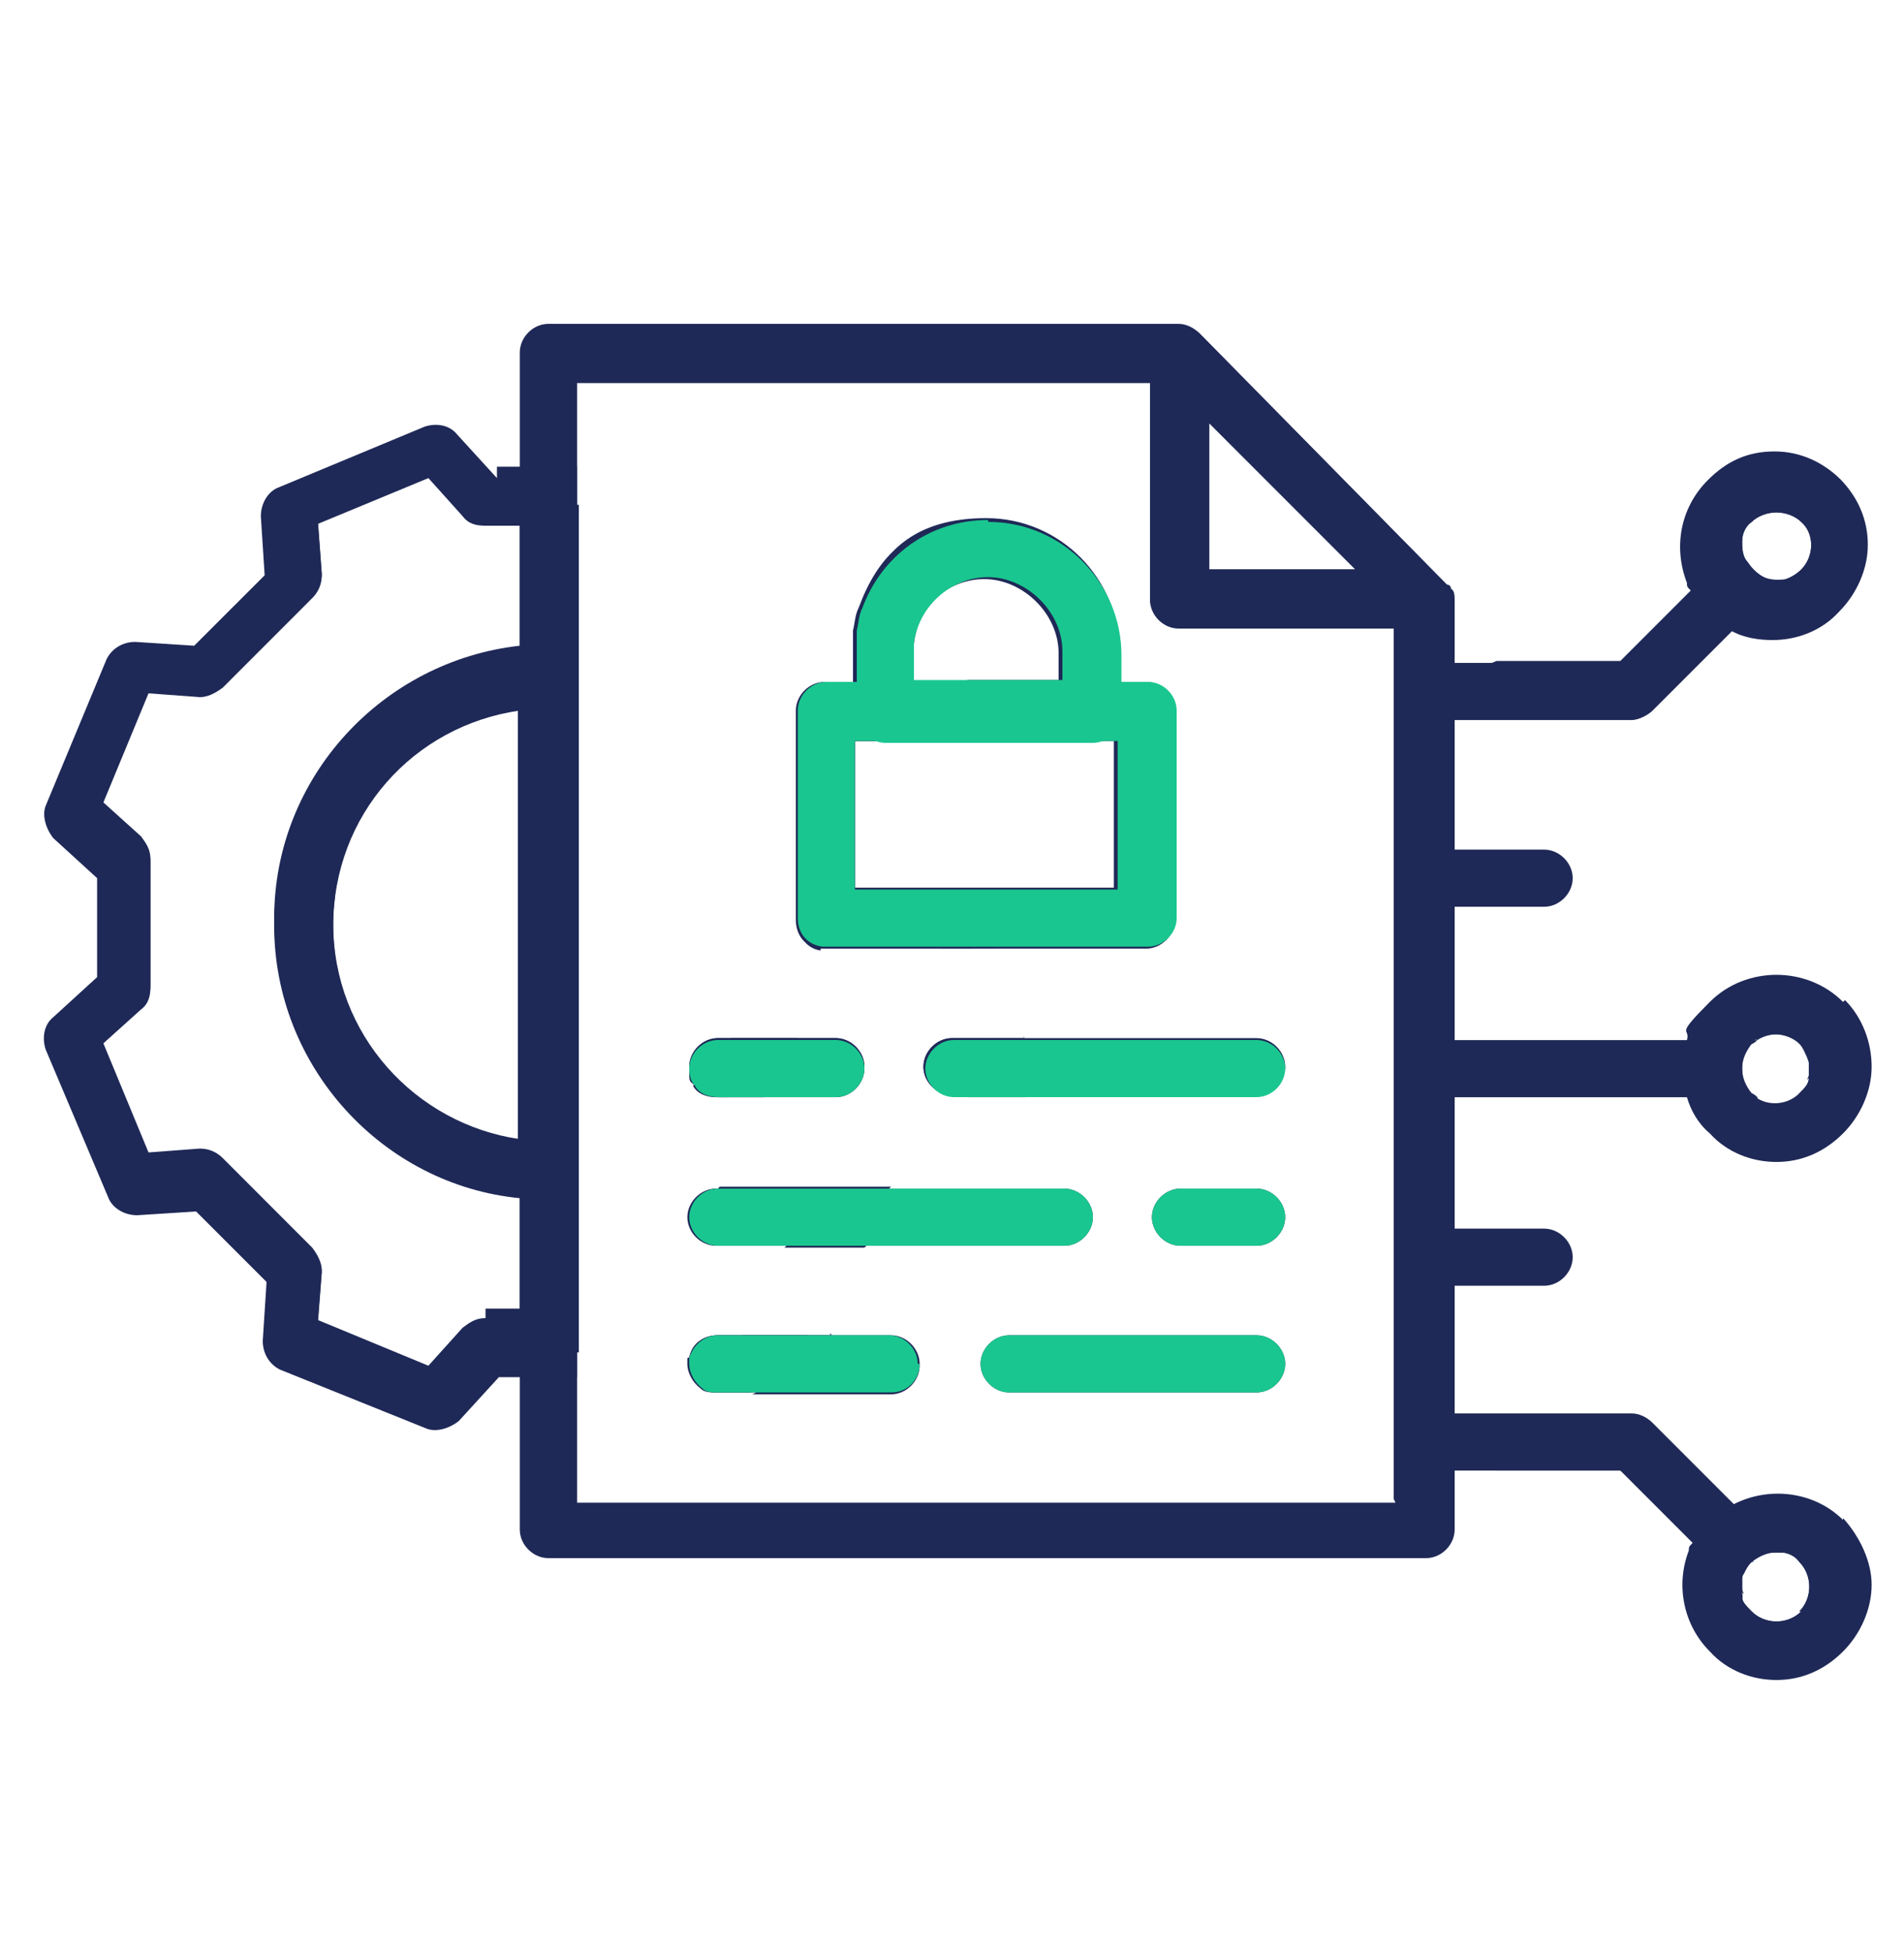
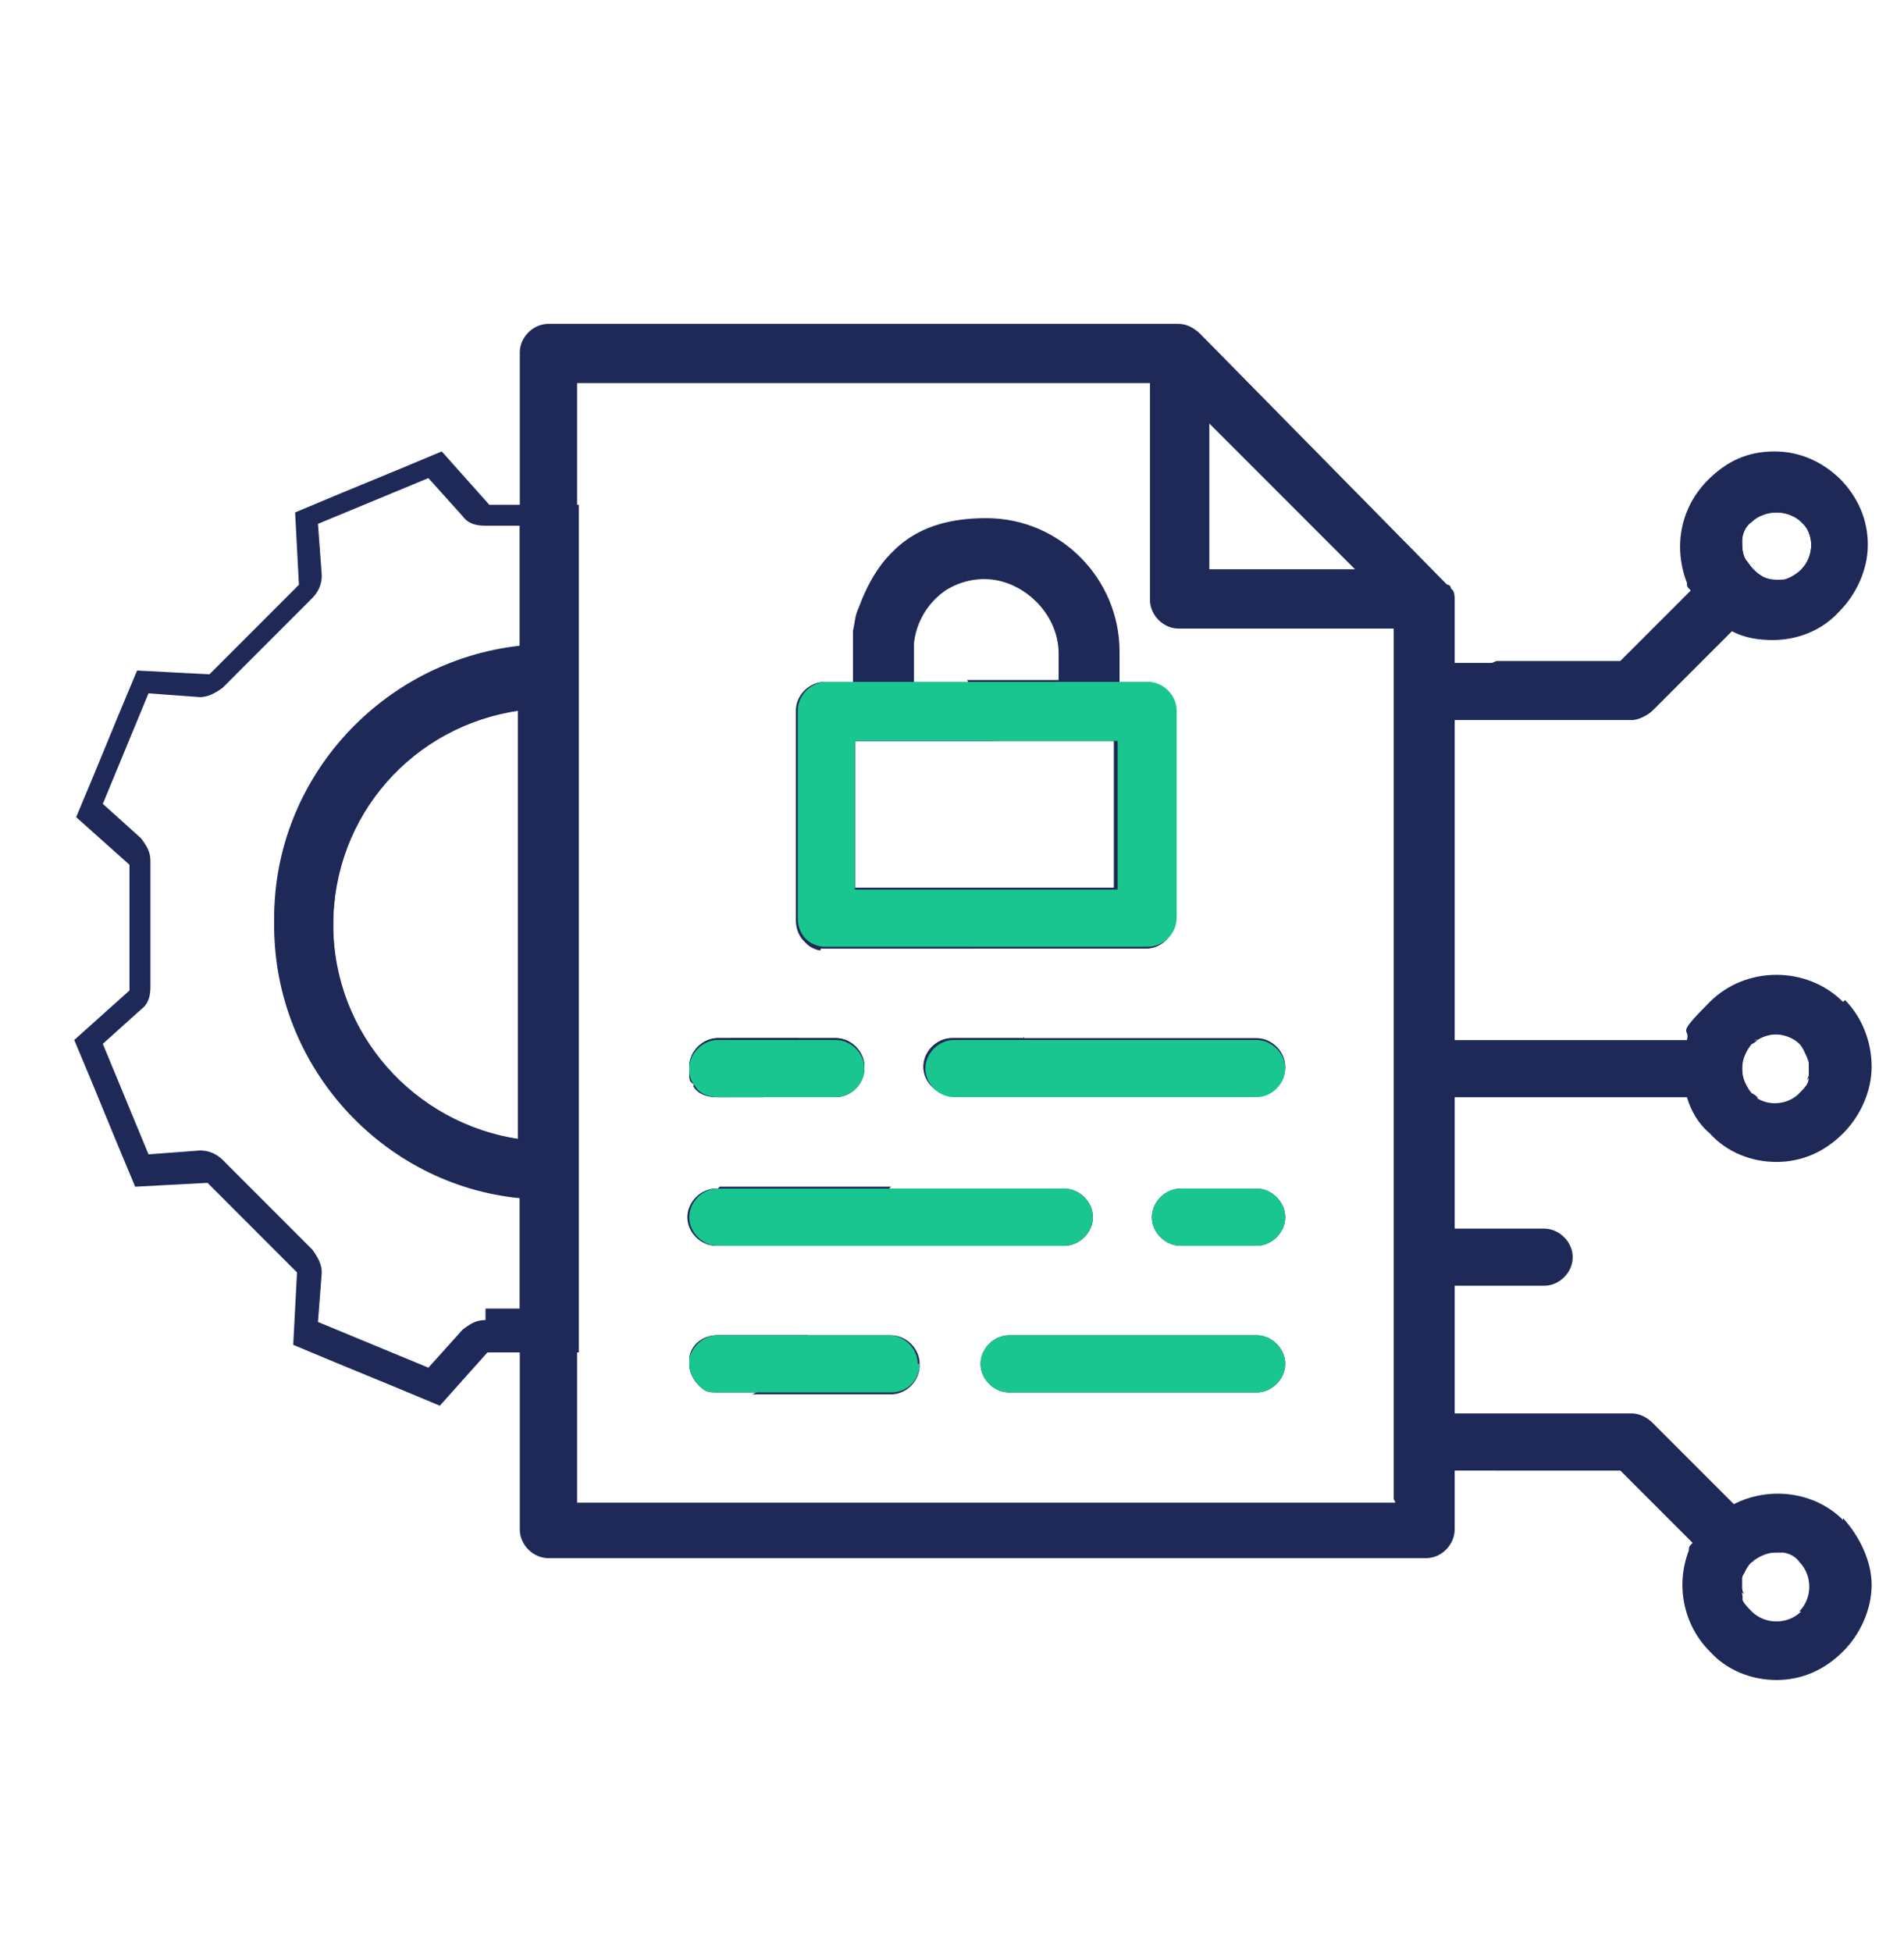
<svg xmlns="http://www.w3.org/2000/svg" width="40" height="41" viewBox="0 0 40 41" fill="none">
  <g clip-path="url(#clip0_2995_27414)">
    <g clip-path="url(#clip1_2995_27414)">
      <path d="M17.56 21.8H15.08C14.76 21.8 14.48 22.081 14.48 22.401C14.48 22.721 14.48 22.64 14.6 22.761C14.68 22.921 14.88 23 15.08 23H17.56C17.88 23 18.16 22.721 18.16 22.401C18.16 22.081 17.88 21.8 17.56 21.8ZM21.52 21.8H20C19.68 21.8 19.4 22.081 19.4 22.401C19.4 22.721 19.68 23 20 23H21.04C21.16 22.68 21.32 22.36 21.52 21.761V21.8ZM16.96 28.041H15.08C14.76 28.041 14.52 28.241 14.48 28.52V28.64C14.48 28.84 14.6 29.041 14.76 29.16C15.48 28.84 15.8 28.721 16.96 28.241V28.041ZM17.96 18.68V15.56H20.88C20.76 15.241 20.6 14.88 20.36 14.32H19.2V14.12H18.76C18.44 13.841 18.2 13.601 17.96 13.361V14.361H17.36C17.04 14.361 16.76 14.64 16.76 14.96V19.32C16.76 19.64 16.96 19.881 17.28 19.921H20.44V18.68H17.96ZM11.52 10.601H10.92C10.72 10.601 10.52 10.601 10.28 10.601L9.28 9.48C7.76 10.12 7.72 10.12 6.2 10.761L6.28 12.28C5.56 13.001 5.16 13.4 4.4 14.161L2.88 14.081C2.24 15.601 2.24 15.64 1.6 17.16L2.72 18.16V20.8L1.56 21.84C2.2 23.36 2.2 23.401 2.84 24.921L4.36 24.84C5.08 25.561 5.48 25.96 6.24 26.721L6.16 28.241C7.68 28.881 7.72 28.881 9.24 29.52L10.24 28.401H12.16V10.601C11.96 10.601 11.72 10.601 11.56 10.601H11.52ZM10.2 27.721C10 27.721 9.88 27.8 9.72 27.921L9 28.721L6.68 27.761L6.76 26.721C6.76 26.561 6.68 26.401 6.56 26.241L4.68 24.36C4.56 24.241 4.4 24.16 4.2 24.16L3.12 24.241L2.16 21.921L2.96 21.201C3.12 21.081 3.16 20.921 3.16 20.721V18.081C3.16 17.881 3.08 17.761 2.96 17.601L2.16 16.881L3.12 14.56L4.2 14.64C4.36 14.64 4.52 14.56 4.68 14.441L6.56 12.56C6.68 12.441 6.76 12.28 6.76 12.081L6.68 11.001L9 10.04L9.72 10.841C9.84 11.001 10 11.04 10.2 11.04H10.92V13.56C8.04 13.88 5.76 16.32 5.76 19.28C5.76 22.241 8.04 24.721 10.92 25V27.48H10.2V27.721ZM10.92 23.96C8.72 23.64 7 21.761 7 19.441C7 17.12 8.68 15.241 10.92 14.921V23.921V23.96ZM15.08 24.96C14.76 24.96 14.48 25.241 14.48 25.561C14.48 25.881 14.76 26.16 15.08 26.16H17.48C17.88 25.761 18.2 25.441 18.72 24.921H15.12L15.08 24.96Z" fill="#1F2957" />
-       <path d="M20.64 21.8L20.8 21.921L20.32 23.041H21.56L22 22.041C22 21.96 22 21.881 22 21.84H20.6L20.64 21.8ZM19.76 18.68V19.921H20.92V18.68H19.76ZM17.48 28.041H15.6L14.44 28.52V28.64C14.44 28.84 14.56 29.041 14.72 29.16C14.8 29.241 14.92 29.241 15.04 29.241H15.76L17.08 28.68C17.28 28.601 17.44 28.36 17.44 28.081V28L17.48 28.041ZM20.92 14.32H19.16V13.521H18.88L18.08 12.72C18 12.88 18 13.04 17.96 13.2C17.96 13.28 17.96 13.28 17.96 13.361V14.241L18.04 14.32L18.28 14.56C18.4 14.681 18.56 14.761 18.76 14.761L19.84 14.681L20.2 15.521H21.44L20.92 14.28V14.32ZM10.44 10.04L9.6 9.12C9.44 8.921 9.16 8.88 8.92 8.96L5.84 10.241C5.64 10.32 5.48 10.56 5.48 10.841L5.56 12.081L4.08 13.56L2.84 13.48C2.6 13.48 2.36 13.601 2.24 13.841L0.96 16.921C0.88 17.12 0.96 17.401 1.12 17.601L2.04 18.441V20.52L1.12 21.36C0.92 21.52 0.88 21.8 0.96 22.041L2.28 25.16C2.36 25.36 2.6 25.52 2.88 25.52L4.12 25.441L5.6 26.921L5.52 28.16C5.52 28.401 5.64 28.64 5.88 28.761L8.96 30C9.16 30.081 9.44 30 9.64 29.84L10.48 28.921H12.12V27.68H10.2C10 27.68 9.88 27.761 9.72 27.881L9 28.68L6.68 27.721L6.76 26.68C6.76 26.52 6.68 26.36 6.56 26.201L4.68 24.32C4.56 24.201 4.4 24.12 4.2 24.12L3.12 24.201L2.16 21.881L2.96 21.16C3.12 21.041 3.16 20.881 3.16 20.68V18.041C3.16 17.84 3.08 17.721 2.96 17.561L2.16 16.84L3.12 14.521L4.2 14.601C4.36 14.601 4.52 14.521 4.68 14.4L6.56 12.521C6.68 12.4 6.76 12.241 6.76 12.04L6.68 10.96L9 10.001L9.72 10.8C9.84 10.96 10 11.001 10.2 11.001H12.12V9.8H10.44V10.04ZM17.72 24.96L16.48 26.201H18.16L18.88 25.48L20.12 25.561C20.36 25.561 20.6 25.441 20.72 25.201L20.8 25H17.72V24.96Z" fill="#1F2957" />
      <path d="M11.52 14.32C11.32 14.32 11.12 14.32 10.92 14.32C8.36 14.64 6.4 16.8 6.4 19.44C6.4 22.08 8.4 24.24 10.92 24.56C11.12 24.56 11.32 24.56 11.52 24.56C11.72 24.56 11.92 24.56 12.12 24.56V14.32C11.92 14.32 11.72 14.32 11.52 14.32ZM6.96 19.44C6.96 17.16 8.64 15.24 10.88 14.92V23.92C8.68 23.64 6.96 21.72 6.96 19.44Z" fill="#1F2957" />
      <path d="M16.12 21.801C15.92 22.281 15.6 22.641 15.28 23.041H15.12C14.92 23.041 14.72 22.961 14.64 22.801C14.56 22.721 14.52 22.601 14.52 22.441C14.52 22.121 14.8 21.841 15.12 21.841H16.12V21.801Z" fill="#1F2957" />
      <path d="M16.76 17.082V19.282C16.76 19.602 16.96 19.842 17.28 19.882V19.442C17.28 18.602 17.08 17.762 16.76 17.042V17.082ZM11.52 13.722C11.32 13.722 11.12 13.722 10.92 13.722C8.04 14.042 5.76 16.482 5.76 19.442C5.76 22.402 8.04 24.882 10.92 25.162C11.12 25.162 11.32 25.162 11.52 25.162C11.72 25.162 11.92 25.162 12.12 25.162V23.922C11.92 23.922 11.72 23.922 11.52 23.922C11.32 23.922 11.12 23.922 10.92 23.922C8.72 23.602 7 21.722 7 19.402C7 17.082 8.68 15.202 10.92 14.882C11.12 14.882 11.32 14.882 11.52 14.882C11.72 14.882 11.96 14.882 12.12 14.882V13.682C11.92 13.682 11.72 13.682 11.52 13.682V13.722ZM15.36 21.802C15.16 22.162 14.88 22.482 14.56 22.802C14.64 22.962 14.84 23.042 15.04 23.042H16.04C16.36 22.682 16.6 22.242 16.76 21.802H15.36Z" fill="#1F2957" />
      <path d="M17.56 21.801H15.08C14.76 21.801 14.48 22.081 14.48 22.401C14.48 22.721 14.48 22.641 14.6 22.761C14.68 22.921 14.88 23.001 15.08 23.001H17.56C17.88 23.001 18.16 22.721 18.16 22.401C18.16 22.081 17.88 21.801 17.56 21.801ZM26.4 28.041H21.2C20.88 28.041 20.6 28.321 20.6 28.641C20.6 28.961 20.88 29.241 21.2 29.241H26.4C26.72 29.241 27 28.961 27 28.641C27 28.321 26.72 28.041 26.4 28.041ZM26.4 24.961H24.8C24.48 24.961 24.2 25.241 24.2 25.561C24.2 25.881 24.48 26.161 24.8 26.161H26.4C26.72 26.161 27 25.881 27 25.561C27 25.241 26.72 24.961 26.4 24.961ZM26.4 24.961H24.8C24.48 24.961 24.2 25.241 24.2 25.561C24.2 25.881 24.48 26.161 24.8 26.161H26.4C26.72 26.161 27 25.881 27 25.561C27 25.241 26.72 24.961 26.4 24.961ZM26.4 28.041H21.2C20.88 28.041 20.6 28.321 20.6 28.641C20.6 28.961 20.88 29.241 21.2 29.241H26.4C26.72 29.241 27 28.961 27 28.641C27 28.321 26.72 28.041 26.4 28.041ZM26.4 21.801H20.04C19.72 21.801 19.44 22.081 19.44 22.401C19.44 22.721 19.72 23.001 20.04 23.001H26.4C26.72 23.001 27 22.721 27 22.401C27 22.081 26.72 21.801 26.4 21.801ZM18.68 28.041H17.48V28.121C17.48 28.361 17.32 28.601 17.12 28.721L15.8 29.281H18.72C19.04 29.281 19.32 29.001 19.32 28.681C19.32 28.361 19.04 28.081 18.72 28.081L18.68 28.041ZM22.32 24.961H15.04C14.72 24.961 14.44 25.241 14.44 25.561C14.44 25.881 14.72 26.161 15.04 26.161H22.32C22.64 26.161 22.92 25.881 22.92 25.561C22.92 25.241 22.64 24.961 22.32 24.961ZM24.12 14.321H23.52V13.681C23.52 12.161 22.28 10.881 20.72 10.881C19.16 10.881 18.48 11.641 18.08 12.721L18.88 13.521H19.16C19.24 12.761 19.92 12.121 20.72 12.121C21.52 12.121 22.28 12.841 22.28 13.681V14.281H20.32C20.56 14.841 20.68 15.201 20.84 15.521H23.44V18.641H17.92V15.521H20.16L19.8 14.681L18.72 14.761C18.52 14.761 18.4 14.681 18.24 14.561L18 14.321L17.92 14.241V14.321H17.32C17 14.321 16.72 14.601 16.72 14.921V19.281C16.72 19.601 16.92 19.841 17.24 19.881H24.08C24.4 19.881 24.68 19.601 24.68 19.281V14.921C24.68 14.601 24.4 14.321 24.08 14.321H24.12ZM17.56 21.801H15.08C14.76 21.801 14.48 22.081 14.48 22.401C14.48 22.721 14.48 22.641 14.6 22.761C14.68 22.921 14.88 23.001 15.08 23.001H17.56C17.88 23.001 18.16 22.721 18.16 22.401C18.16 22.081 17.88 21.801 17.56 21.801ZM15.08 28.041C14.76 28.041 14.52 28.241 14.48 28.521L15.64 28.041H15.08ZM11.52 14.921V24.001C11.72 24.001 11.92 24.001 12.12 24.001V15.001C11.92 15.001 11.72 15.001 11.52 15.001V14.921ZM17.56 21.801H15.08C14.76 21.801 14.48 22.081 14.48 22.401C14.48 22.721 14.48 22.641 14.6 22.761C14.68 22.921 14.88 23.001 15.08 23.001H17.56C17.88 23.001 18.16 22.721 18.16 22.401C18.16 22.081 17.88 21.801 17.56 21.801ZM26.4 21.801H20.04C19.72 21.801 19.44 22.081 19.44 22.401C19.44 22.721 19.72 23.001 20.04 23.001H26.4C26.72 23.001 27 22.721 27 22.401C27 22.081 26.72 21.801 26.4 21.801ZM26.4 28.041H21.2C20.88 28.041 20.6 28.321 20.6 28.641C20.6 28.961 20.88 29.241 21.2 29.241H26.4C26.72 29.241 27 28.961 27 28.641C27 28.321 26.72 28.041 26.4 28.041ZM26.4 24.961H24.8C24.48 24.961 24.2 25.241 24.2 25.561C24.2 25.881 24.48 26.161 24.8 26.161H26.4C26.72 26.161 27 25.881 27 25.561C27 25.241 26.72 24.961 26.4 24.961ZM26.4 24.961H24.8C24.48 24.961 24.2 25.241 24.2 25.561C24.2 25.881 24.48 26.161 24.8 26.161H26.4C26.72 26.161 27 25.881 27 25.561C27 25.241 26.72 24.961 26.4 24.961ZM26.4 28.041H21.2C20.88 28.041 20.6 28.321 20.6 28.641C20.6 28.961 20.88 29.241 21.2 29.241H26.4C26.72 29.241 27 28.961 27 28.641C27 28.321 26.72 28.041 26.4 28.041ZM26.4 21.801H20.04C19.72 21.801 19.44 22.081 19.44 22.401C19.44 22.721 19.72 23.001 20.04 23.001H26.4C26.72 23.001 27 22.721 27 22.401C27 22.081 26.72 21.801 26.4 21.801ZM18.68 28.041H17.48V28.121C17.48 28.361 17.32 28.601 17.12 28.721L15.8 29.281H18.72C19.04 29.281 19.32 29.001 19.32 28.681C19.32 28.361 19.04 28.081 18.72 28.081L18.68 28.041ZM22.32 24.961H15.04C14.72 24.961 14.44 25.241 14.44 25.561C14.44 25.881 14.72 26.161 15.04 26.161H22.32C22.64 26.161 22.92 25.881 22.92 25.561C22.92 25.241 22.64 24.961 22.32 24.961ZM24.12 14.321H23.52V13.681C23.52 12.161 22.28 10.881 20.72 10.881C19.16 10.881 18.48 11.641 18.08 12.721L18.88 13.521H19.16C19.24 12.761 19.92 12.121 20.72 12.121C21.52 12.121 22.28 12.841 22.28 13.681V14.281H20.32C20.56 14.841 20.68 15.201 20.84 15.521H23.44V18.641H17.92V15.521H20.16L19.8 14.681L18.72 14.761C18.52 14.761 18.4 14.681 18.24 14.561L18 14.321L17.92 14.241V14.321H17.32C17 14.321 16.72 14.601 16.72 14.921V19.281C16.72 19.601 16.92 19.841 17.24 19.881H24.08C24.4 19.881 24.68 19.601 24.68 19.281V14.921C24.68 14.601 24.4 14.321 24.08 14.321H24.12ZM17.56 21.801H15.08C14.76 21.801 14.48 22.081 14.48 22.401C14.48 22.721 14.48 22.641 14.6 22.761C14.68 22.921 14.88 23.001 15.08 23.001H17.56C17.88 23.001 18.16 22.721 18.16 22.401C18.16 22.081 17.88 21.801 17.56 21.801ZM15.08 28.041C14.76 28.041 14.52 28.241 14.48 28.521L15.64 28.041H15.08ZM11.52 14.921V24.001C11.72 24.001 11.92 24.001 12.12 24.001V15.001C11.92 15.001 11.72 15.001 11.52 15.001V14.921ZM17.56 21.801H15.08C14.76 21.801 14.48 22.081 14.48 22.401C14.48 22.721 14.48 22.641 14.6 22.761C14.68 22.921 14.88 23.001 15.08 23.001H17.56C17.88 23.001 18.16 22.721 18.16 22.401C18.16 22.081 17.88 21.801 17.56 21.801ZM26.4 21.801H20.04C19.72 21.801 19.44 22.081 19.44 22.401C19.44 22.721 19.72 23.001 20.04 23.001H26.4C26.72 23.001 27 22.721 27 22.401C27 22.081 26.72 21.801 26.4 21.801ZM26.4 28.041H21.2C20.88 28.041 20.6 28.321 20.6 28.641C20.6 28.961 20.88 29.241 21.2 29.241H26.4C26.72 29.241 27 28.961 27 28.641C27 28.321 26.72 28.041 26.4 28.041ZM26.4 24.961H24.8C24.48 24.961 24.2 25.241 24.2 25.561C24.2 25.881 24.48 26.161 24.8 26.161H26.4C26.72 26.161 27 25.881 27 25.561C27 25.241 26.72 24.961 26.4 24.961ZM26.4 24.961H24.8C24.48 24.961 24.2 25.241 24.2 25.561C24.2 25.881 24.48 26.161 24.8 26.161H26.4C26.72 26.161 27 25.881 27 25.561C27 25.241 26.72 24.961 26.4 24.961ZM26.4 28.041H21.2C20.88 28.041 20.6 28.321 20.6 28.641C20.6 28.961 20.88 29.241 21.2 29.241H26.4C26.72 29.241 27 28.961 27 28.641C27 28.321 26.72 28.041 26.4 28.041ZM26.4 21.801H20.04C19.72 21.801 19.44 22.081 19.44 22.401C19.44 22.721 19.72 23.001 20.04 23.001H26.4C26.72 23.001 27 22.721 27 22.401C27 22.081 26.72 21.801 26.4 21.801ZM18.68 28.041H17.48V28.121C17.48 28.361 17.32 28.601 17.12 28.721L15.8 29.281H18.72C19.04 29.281 19.32 29.001 19.32 28.681C19.32 28.361 19.04 28.081 18.72 28.081L18.68 28.041ZM22.32 24.961H15.04C14.72 24.961 14.44 25.241 14.44 25.561C14.44 25.881 14.72 26.161 15.04 26.161H22.32C22.64 26.161 22.92 25.881 22.92 25.561C22.92 25.241 22.64 24.961 22.32 24.961ZM24.12 14.321H23.52V13.681C23.52 12.161 22.28 10.881 20.72 10.881C19.16 10.881 18.48 11.641 18.08 12.721L18.88 13.521H19.16C19.24 12.761 19.92 12.121 20.72 12.121C21.52 12.121 22.28 12.841 22.28 13.681V14.281H20.32C20.56 14.841 20.68 15.201 20.84 15.521H23.44V18.641H17.92V15.521H20.16L19.8 14.681L18.72 14.761C18.52 14.761 18.4 14.681 18.24 14.561L18 14.321L17.92 14.241V14.321H17.32C17 14.321 16.72 14.601 16.72 14.921V19.281C16.72 19.601 16.92 19.841 17.24 19.881H24.08C24.4 19.881 24.68 19.601 24.68 19.281V14.921C24.68 14.601 24.4 14.321 24.08 14.321H24.12ZM17.56 21.801H15.08C14.76 21.801 14.48 22.081 14.48 22.401C14.48 22.721 14.48 22.641 14.6 22.761C14.68 22.921 14.88 23.001 15.08 23.001H17.56C17.88 23.001 18.16 22.721 18.16 22.401C18.16 22.081 17.88 21.801 17.56 21.801ZM15.08 28.041C14.76 28.041 14.52 28.241 14.48 28.521L15.64 28.041H15.08ZM11.52 14.921V24.001C11.72 24.001 11.92 24.001 12.12 24.001V15.001C11.92 15.001 11.72 15.001 11.52 15.001V14.921ZM17.56 21.801H15.08C14.76 21.801 14.48 22.081 14.48 22.401C14.48 22.721 14.48 22.641 14.6 22.761C14.68 22.921 14.88 23.001 15.08 23.001H17.56C17.88 23.001 18.16 22.721 18.16 22.401C18.16 22.081 17.88 21.801 17.56 21.801ZM22.32 24.961H15.04C14.72 24.961 14.44 25.241 14.44 25.561C14.44 25.881 14.72 26.161 15.04 26.161H22.32C22.64 26.161 22.92 25.881 22.92 25.561C22.92 25.241 22.64 24.961 22.32 24.961ZM18.68 28.041H15.08C14.76 28.041 14.52 28.241 14.48 28.521V28.641C14.48 28.841 14.6 29.041 14.76 29.161C14.84 29.241 14.96 29.241 15.08 29.241H18.72C19.04 29.241 19.32 28.961 19.32 28.641C19.32 28.321 19.04 28.041 18.72 28.041H18.68ZM26.4 21.801H20.04C19.72 21.801 19.44 22.081 19.44 22.401C19.44 22.721 19.72 23.001 20.04 23.001H26.4C26.72 23.001 27 22.721 27 22.401C27 22.081 26.72 21.801 26.4 21.801ZM26.4 28.041H21.2C20.88 28.041 20.6 28.321 20.6 28.641C20.6 28.961 20.88 29.241 21.2 29.241H26.4C26.72 29.241 27 28.961 27 28.641C27 28.321 26.72 28.041 26.4 28.041ZM26.4 24.961H24.8C24.48 24.961 24.2 25.241 24.2 25.561C24.2 25.881 24.48 26.161 24.8 26.161H26.4C26.72 26.161 27 25.881 27 25.561C27 25.241 26.72 24.961 26.4 24.961ZM26.4 24.961H24.8C24.48 24.961 24.2 25.241 24.2 25.561C24.2 25.881 24.48 26.161 24.8 26.161H26.4C26.72 26.161 27 25.881 27 25.561C27 25.241 26.72 24.961 26.4 24.961ZM26.4 28.041H21.2C20.88 28.041 20.6 28.321 20.6 28.641C20.6 28.961 20.88 29.241 21.2 29.241H26.4C26.72 29.241 27 28.961 27 28.641C27 28.321 26.72 28.041 26.4 28.041ZM26.4 21.801H20.04C19.72 21.801 19.44 22.081 19.44 22.401C19.44 22.721 19.72 23.001 20.04 23.001H26.4C26.72 23.001 27 22.721 27 22.401C27 22.081 26.72 21.801 26.4 21.801ZM18.68 28.041H15.08C14.76 28.041 14.52 28.241 14.48 28.521V28.641C14.48 28.841 14.6 29.041 14.76 29.161C14.84 29.241 14.96 29.241 15.08 29.241H18.72C19.04 29.241 19.32 28.961 19.32 28.641C19.32 28.321 19.04 28.041 18.72 28.041H18.68ZM22.32 24.961H15.04C14.72 24.961 14.44 25.241 14.44 25.561C14.44 25.881 14.72 26.161 15.04 26.161H22.32C22.64 26.161 22.92 25.881 22.92 25.561C22.92 25.241 22.64 24.961 22.32 24.961ZM24.12 14.321H23.52V13.681C23.52 12.161 22.28 10.881 20.72 10.881C19.16 10.881 18.48 11.641 18.08 12.721L18.88 13.521H19.16C19.24 12.761 19.92 12.121 20.72 12.121C21.52 12.121 22.28 12.841 22.28 13.681V14.281H20.32C20.56 14.841 20.68 15.201 20.84 15.521H23.44V18.641H17.92V15.521H20.16L19.8 14.681L18.72 14.761C18.52 14.761 18.4 14.681 18.24 14.561L18 14.321L17.92 14.241V14.321H17.32C17 14.321 16.72 14.601 16.72 14.921V19.281C16.72 19.601 16.92 19.841 17.24 19.881H24.08C24.4 19.881 24.68 19.601 24.68 19.281V14.921C24.68 14.601 24.4 14.321 24.08 14.321H24.12ZM17.56 21.801H15.08C14.76 21.801 14.48 22.081 14.48 22.401C14.48 22.721 14.48 22.641 14.6 22.761C14.68 22.921 14.88 23.001 15.08 23.001H17.56C17.88 23.001 18.16 22.721 18.16 22.401C18.16 22.081 17.88 21.801 17.56 21.801ZM11.52 14.921V24.001C11.72 24.001 11.92 24.001 12.12 24.001V15.001C11.92 15.001 11.72 15.001 11.52 15.001V14.921ZM17.56 21.801H15.08C14.76 21.801 14.48 22.081 14.48 22.401C14.48 22.721 14.48 22.641 14.6 22.761C14.68 22.921 14.88 23.001 15.08 23.001H17.56C17.88 23.001 18.16 22.721 18.16 22.401C18.16 22.081 17.88 21.801 17.56 21.801ZM22.32 24.961H15.04C14.72 24.961 14.44 25.241 14.44 25.561C14.44 25.881 14.72 26.161 15.04 26.161H22.32C22.64 26.161 22.92 25.881 22.92 25.561C22.92 25.241 22.64 24.961 22.32 24.961ZM18.68 28.041H15.08C14.76 28.041 14.52 28.241 14.48 28.521V28.641C14.48 28.841 14.6 29.041 14.76 29.161C14.84 29.241 14.96 29.241 15.08 29.241H18.72C19.04 29.241 19.32 28.961 19.32 28.641C19.32 28.321 19.04 28.041 18.72 28.041H18.68ZM26.4 21.801H20.04C19.72 21.801 19.44 22.081 19.44 22.401C19.44 22.721 19.72 23.001 20.04 23.001H26.4C26.72 23.001 27 22.721 27 22.401C27 22.081 26.72 21.801 26.4 21.801ZM26.4 28.041H21.2C20.88 28.041 20.6 28.321 20.6 28.641C20.6 28.961 20.88 29.241 21.2 29.241H26.4C26.72 29.241 27 28.961 27 28.641C27 28.321 26.72 28.041 26.4 28.041ZM26.4 24.961H24.8C24.48 24.961 24.2 25.241 24.2 25.561C24.2 25.881 24.48 26.161 24.8 26.161H26.4C26.72 26.161 27 25.881 27 25.561C27 25.241 26.72 24.961 26.4 24.961ZM26.4 24.961H24.8C24.48 24.961 24.2 25.241 24.2 25.561C24.2 25.881 24.48 26.161 24.8 26.161H26.4C26.72 26.161 27 25.881 27 25.561C27 25.241 26.72 24.961 26.4 24.961ZM26.4 28.041H21.2C20.88 28.041 20.6 28.321 20.6 28.641C20.6 28.961 20.88 29.241 21.2 29.241H26.4C26.72 29.241 27 28.961 27 28.641C27 28.321 26.72 28.041 26.4 28.041ZM26.4 21.801H20.04C19.72 21.801 19.44 22.081 19.44 22.401C19.44 22.721 19.72 23.001 20.04 23.001H26.4C26.72 23.001 27 22.721 27 22.401C27 22.081 26.72 21.801 26.4 21.801ZM18.68 28.041H15.08C14.76 28.041 14.52 28.241 14.48 28.521V28.641C14.48 28.841 14.6 29.041 14.76 29.161C14.84 29.241 14.96 29.241 15.08 29.241H18.72C19.04 29.241 19.32 28.961 19.32 28.641C19.32 28.321 19.04 28.041 18.72 28.041H18.68ZM22.32 24.961H15.04C14.72 24.961 14.44 25.241 14.44 25.561C14.44 25.881 14.72 26.161 15.04 26.161H22.32C22.64 26.161 22.92 25.881 22.92 25.561C22.92 25.241 22.64 24.961 22.32 24.961ZM24.12 14.321H23.52V13.681C23.52 12.161 22.28 10.881 20.72 10.881C19.16 10.881 18.48 11.641 18.08 12.721L18.88 13.521H19.16C19.24 12.761 19.92 12.121 20.72 12.121C21.52 12.121 22.28 12.841 22.28 13.681V14.281H20.32C20.56 14.841 20.68 15.201 20.84 15.521H23.44V18.641H17.92V15.521H20.16L19.8 14.681L18.72 14.761C18.52 14.761 18.4 14.681 18.24 14.561L18 14.321L17.92 14.241V14.321H17.32C17 14.321 16.72 14.601 16.72 14.921V19.281C16.72 19.601 16.92 19.841 17.24 19.881H24.08C24.4 19.881 24.68 19.601 24.68 19.281V14.921C24.68 14.601 24.4 14.321 24.08 14.321H24.12ZM17.56 21.801H15.08C14.76 21.801 14.48 22.081 14.48 22.401C14.48 22.721 14.48 22.641 14.6 22.761C14.68 22.921 14.88 23.001 15.08 23.001H17.56C17.88 23.001 18.16 22.721 18.16 22.401C18.16 22.081 17.88 21.801 17.56 21.801ZM11.52 14.921V24.001C11.72 24.001 11.92 24.001 12.12 24.001V15.001C11.92 15.001 11.72 15.001 11.52 15.001V14.921ZM17.56 21.801H15.08C14.76 21.801 14.48 22.081 14.48 22.401C14.48 22.721 14.48 22.641 14.6 22.761C14.68 22.921 14.88 23.001 15.08 23.001H17.56C17.88 23.001 18.16 22.721 18.16 22.401C18.16 22.081 17.88 21.801 17.56 21.801ZM22.32 24.961H15.04C14.72 24.961 14.44 25.241 14.44 25.561C14.44 25.881 14.72 26.161 15.04 26.161H22.32C22.64 26.161 22.92 25.881 22.92 25.561C22.92 25.241 22.64 24.961 22.32 24.961ZM18.68 28.041H15.08C14.76 28.041 14.52 28.241 14.48 28.521V28.641C14.48 28.841 14.6 29.041 14.76 29.161C14.84 29.241 14.96 29.241 15.08 29.241H18.72C19.04 29.241 19.32 28.961 19.32 28.641C19.32 28.321 19.04 28.041 18.72 28.041H18.68ZM26.4 21.801H20.04C19.72 21.801 19.44 22.081 19.44 22.401C19.44 22.721 19.72 23.001 20.04 23.001H26.4C26.72 23.001 27 22.721 27 22.401C27 22.081 26.72 21.801 26.4 21.801ZM26.4 28.041H21.2C20.88 28.041 20.6 28.321 20.6 28.641C20.6 28.961 20.88 29.241 21.2 29.241H26.4C26.72 29.241 27 28.961 27 28.641C27 28.321 26.72 28.041 26.4 28.041ZM26.4 24.961H24.8C24.48 24.961 24.2 25.241 24.2 25.561C24.2 25.881 24.48 26.161 24.8 26.161H26.4C26.72 26.161 27 25.881 27 25.561C27 25.241 26.72 24.961 26.4 24.961ZM26.4 24.961H24.8C24.48 24.961 24.2 25.241 24.2 25.561C24.2 25.881 24.48 26.161 24.8 26.161H26.4C26.72 26.161 27 25.881 27 25.561C27 25.241 26.72 24.961 26.4 24.961ZM26.4 28.041H21.2C20.88 28.041 20.6 28.321 20.6 28.641C20.6 28.961 20.88 29.241 21.2 29.241H26.4C26.72 29.241 27 28.961 27 28.641C27 28.321 26.72 28.041 26.4 28.041ZM26.4 21.801H20.04C19.72 21.801 19.44 22.081 19.44 22.401C19.44 22.721 19.72 23.001 20.04 23.001H26.4C26.72 23.001 27 22.721 27 22.401C27 22.081 26.72 21.801 26.4 21.801ZM18.68 28.041H15.08C14.76 28.041 14.52 28.241 14.48 28.521V28.641C14.48 28.841 14.6 29.041 14.76 29.161C14.84 29.241 14.96 29.241 15.08 29.241H18.72C19.04 29.241 19.32 28.961 19.32 28.641C19.32 28.321 19.04 28.041 18.72 28.041H18.68ZM22.32 24.961H15.04C14.72 24.961 14.44 25.241 14.44 25.561C14.44 25.881 14.72 26.161 15.04 26.161H22.32C22.64 26.161 22.92 25.881 22.92 25.561C22.92 25.241 22.64 24.961 22.32 24.961ZM24.12 14.321H23.52V13.681C23.52 12.161 22.28 10.881 20.72 10.881C19.16 10.881 18.48 11.641 18.08 12.721L18.88 13.521H19.16C19.24 12.761 19.92 12.121 20.72 12.121C21.52 12.121 22.28 12.841 22.28 13.681V14.281H20.32C20.56 14.841 20.68 15.201 20.84 15.521H23.44V18.641H17.92V15.521H20.16L19.8 14.681L18.72 14.761C18.52 14.761 18.4 14.681 18.24 14.561L18 14.321L17.92 14.241V14.321H17.32C17 14.321 16.72 14.601 16.72 14.921V19.281C16.72 19.601 16.92 19.841 17.24 19.881H24.08C24.4 19.881 24.68 19.601 24.68 19.281V14.921C24.68 14.601 24.4 14.321 24.08 14.321H24.12ZM17.56 21.801H15.08C14.76 21.801 14.48 22.081 14.48 22.401C14.48 22.721 14.48 22.641 14.6 22.761C14.68 22.921 14.88 23.001 15.08 23.001H17.56C17.88 23.001 18.16 22.721 18.16 22.401C18.16 22.081 17.88 21.801 17.56 21.801ZM11.52 14.921V24.001C11.72 24.001 11.92 24.001 12.12 24.001V15.001C11.92 15.001 11.72 15.001 11.52 15.001V14.921ZM17.56 21.801H15.08C14.76 21.801 14.48 22.081 14.48 22.401C14.48 22.721 14.48 22.641 14.6 22.761C14.68 22.921 14.88 23.001 15.08 23.001H17.56C17.88 23.001 18.16 22.721 18.16 22.401C18.16 22.081 17.88 21.801 17.56 21.801ZM22.32 24.961H15.04C14.72 24.961 14.44 25.241 14.44 25.561C14.44 25.881 14.72 26.161 15.04 26.161H22.32C22.64 26.161 22.92 25.881 22.92 25.561C22.92 25.241 22.64 24.961 22.32 24.961ZM18.68 28.041H15.08C14.76 28.041 14.52 28.241 14.48 28.521V28.641C14.48 28.841 14.6 29.041 14.76 29.161C14.84 29.241 14.96 29.241 15.08 29.241H18.72C19.04 29.241 19.32 28.961 19.32 28.641C19.32 28.321 19.04 28.041 18.72 28.041H18.68ZM26.4 21.801H20.04C19.72 21.801 19.44 22.081 19.44 22.401C19.44 22.721 19.72 23.001 20.04 23.001H26.4C26.72 23.001 27 22.721 27 22.401C27 22.081 26.72 21.801 26.4 21.801ZM26.4 28.041H21.2C20.88 28.041 20.6 28.321 20.6 28.641C20.6 28.961 20.88 29.241 21.2 29.241H26.4C26.72 29.241 27 28.961 27 28.641C27 28.321 26.72 28.041 26.4 28.041ZM26.4 24.961H24.8C24.48 24.961 24.2 25.241 24.2 25.561C24.2 25.881 24.48 26.161 24.8 26.161H26.4C26.72 26.161 27 25.881 27 25.561C27 25.241 26.72 24.961 26.4 24.961ZM26.4 24.961H24.8C24.48 24.961 24.2 25.241 24.2 25.561C24.2 25.881 24.48 26.161 24.8 26.161H26.4C26.72 26.161 27 25.881 27 25.561C27 25.241 26.72 24.961 26.4 24.961ZM26.4 28.041H21.2C20.88 28.041 20.6 28.321 20.6 28.641C20.6 28.961 20.88 29.241 21.2 29.241H26.4C26.72 29.241 27 28.961 27 28.641C27 28.321 26.72 28.041 26.4 28.041ZM26.4 21.801H20.04C19.72 21.801 19.44 22.081 19.44 22.401C19.44 22.721 19.72 23.001 20.04 23.001H26.4C26.72 23.001 27 22.721 27 22.401C27 22.081 26.72 21.801 26.4 21.801ZM18.68 28.041H15.08C14.76 28.041 14.52 28.241 14.48 28.521V28.641C14.48 28.841 14.6 29.041 14.76 29.161C14.84 29.241 14.96 29.241 15.08 29.241H18.72C19.04 29.241 19.32 28.961 19.32 28.641C19.32 28.321 19.04 28.041 18.72 28.041H18.68ZM22.32 24.961H15.04C14.72 24.961 14.44 25.241 14.44 25.561C14.44 25.881 14.72 26.161 15.04 26.161H22.32C22.64 26.161 22.92 25.881 22.92 25.561C22.92 25.241 22.64 24.961 22.32 24.961ZM24.12 14.321H23.52V13.681C23.52 12.161 22.28 10.881 20.72 10.881C19.16 10.881 18.48 11.641 18.08 12.721L18.88 13.521H19.16C19.24 12.761 19.92 12.121 20.72 12.121C21.52 12.121 22.28 12.841 22.28 13.681V14.281H20.32C20.56 14.841 20.68 15.201 20.84 15.521H23.44V18.641H17.92V15.521H20.16L19.8 14.681L18.72 14.761C18.52 14.761 18.4 14.681 18.24 14.561L18 14.321L17.92 14.241V14.321H17.32C17 14.321 16.72 14.601 16.72 14.921V19.281C16.72 19.601 16.92 19.841 17.24 19.881H24.08C24.4 19.881 24.68 19.601 24.68 19.281V14.921C24.68 14.601 24.4 14.321 24.08 14.321H24.12ZM17.56 21.801H15.08C14.76 21.801 14.48 22.081 14.48 22.401C14.48 22.721 14.48 22.641 14.6 22.761C14.68 22.921 14.88 23.001 15.08 23.001H17.56C17.88 23.001 18.16 22.721 18.16 22.401C18.16 22.081 17.88 21.801 17.56 21.801ZM11.52 14.921V24.001C11.72 24.001 11.92 24.001 12.12 24.001V15.001C11.92 15.001 11.72 15.001 11.52 15.001V14.921ZM17.56 21.801H15.08C14.76 21.801 14.48 22.081 14.48 22.401C14.48 22.721 14.48 22.641 14.6 22.761C14.68 22.921 14.88 23.001 15.08 23.001H17.56C17.88 23.001 18.16 22.721 18.16 22.401C18.16 22.081 17.88 21.801 17.56 21.801ZM22.32 24.961H15.04C14.72 24.961 14.44 25.241 14.44 25.561C14.44 25.881 14.72 26.161 15.04 26.161H22.32C22.64 26.161 22.92 25.881 22.92 25.561C22.92 25.241 22.64 24.961 22.32 24.961ZM18.68 28.041H15.08C14.76 28.041 14.52 28.241 14.48 28.521V28.641C14.48 28.841 14.6 29.041 14.76 29.161C14.84 29.241 14.96 29.241 15.08 29.241H18.72C19.04 29.241 19.32 28.961 19.32 28.641C19.32 28.321 19.04 28.041 18.72 28.041H18.68ZM26.4 21.801H20.04C19.72 21.801 19.44 22.081 19.44 22.401C19.44 22.721 19.72 23.001 20.04 23.001H26.4C26.72 23.001 27 22.721 27 22.401C27 22.081 26.72 21.801 26.4 21.801ZM26.4 28.041H21.2C20.88 28.041 20.6 28.321 20.6 28.641C20.6 28.961 20.88 29.241 21.2 29.241H26.4C26.72 29.241 27 28.961 27 28.641C27 28.321 26.72 28.041 26.4 28.041ZM26.4 24.961H24.8C24.48 24.961 24.2 25.241 24.2 25.561C24.2 25.881 24.48 26.161 24.8 26.161H26.4C26.72 26.161 27 25.881 27 25.561C27 25.241 26.72 24.961 26.4 24.961ZM26.4 24.961H24.8C24.48 24.961 24.2 25.241 24.2 25.561C24.2 25.881 24.48 26.161 24.8 26.161H26.4C26.72 26.161 27 25.881 27 25.561C27 25.241 26.72 24.961 26.4 24.961ZM26.4 28.041H21.2C20.88 28.041 20.6 28.321 20.6 28.641C20.6 28.961 20.88 29.241 21.2 29.241H26.4C26.72 29.241 27 28.961 27 28.641C27 28.321 26.72 28.041 26.4 28.041ZM26.4 21.801H20.04C19.72 21.801 19.44 22.081 19.44 22.401C19.44 22.721 19.72 23.001 20.04 23.001H26.4C26.72 23.001 27 22.721 27 22.401C27 22.081 26.72 21.801 26.4 21.801ZM18.68 28.041H15.08C14.76 28.041 14.52 28.241 14.48 28.521V28.641C14.48 28.841 14.6 29.041 14.76 29.161C14.84 29.241 14.96 29.241 15.08 29.241H18.72C19.04 29.241 19.32 28.961 19.32 28.641C19.32 28.321 19.04 28.041 18.72 28.041H18.68ZM22.32 24.961H15.04C14.72 24.961 14.44 25.241 14.44 25.561C14.44 25.881 14.72 26.161 15.04 26.161H22.32C22.64 26.161 22.92 25.881 22.92 25.561C22.92 25.241 22.64 24.961 22.32 24.961ZM24.12 14.321H23.52V13.681C23.52 12.161 22.28 10.881 20.72 10.881C19.16 10.881 18.48 11.641 18.08 12.721L18.88 13.521H19.16C19.24 12.761 19.92 12.121 20.72 12.121C21.52 12.121 22.28 12.841 22.28 13.681V14.281H20.32C20.56 14.841 20.68 15.201 20.84 15.521H23.44V18.641H17.92V15.521H20.16L19.8 14.681L18.72 14.761C18.52 14.761 18.4 14.681 18.24 14.561L18 14.321L17.92 14.241V14.321H17.32C17 14.321 16.72 14.601 16.72 14.921V19.281C16.72 19.601 16.92 19.841 17.24 19.881H24.08C24.4 19.881 24.68 19.601 24.68 19.281V14.921C24.68 14.601 24.4 14.321 24.08 14.321H24.12ZM17.56 21.801H15.08C14.76 21.801 14.48 22.081 14.48 22.401C14.48 22.721 14.48 22.641 14.6 22.761C14.68 22.921 14.88 23.001 15.08 23.001H17.56C17.88 23.001 18.16 22.721 18.16 22.401C18.16 22.081 17.88 21.801 17.56 21.801ZM11.52 14.921V24.001C11.72 24.001 11.92 24.001 12.12 24.001V15.001C11.92 15.001 11.72 15.001 11.52 15.001V14.921ZM17.56 21.801H15.08C14.76 21.801 14.48 22.081 14.48 22.401C14.48 22.721 14.48 22.641 14.6 22.761C14.68 22.921 14.88 23.001 15.08 23.001H17.56C17.88 23.001 18.16 22.721 18.16 22.401C18.16 22.081 17.88 21.801 17.56 21.801ZM22.32 24.961H15.04C14.72 24.961 14.44 25.241 14.44 25.561C14.44 25.881 14.72 26.161 15.04 26.161H22.32C22.64 26.161 22.92 25.881 22.92 25.561C22.92 25.241 22.64 24.961 22.32 24.961ZM18.68 28.041H15.08C14.76 28.041 14.52 28.241 14.48 28.521V28.641C14.48 28.841 14.6 29.041 14.76 29.161C14.84 29.241 14.96 29.241 15.08 29.241H18.72C19.04 29.241 19.32 28.961 19.32 28.641C19.32 28.321 19.04 28.041 18.72 28.041H18.68ZM26.4 21.801H20.04C19.72 21.801 19.44 22.081 19.44 22.401C19.44 22.721 19.72 23.001 20.04 23.001H26.4C26.72 23.001 27 22.721 27 22.401C27 22.081 26.72 21.801 26.4 21.801ZM26.4 28.041H21.2C20.88 28.041 20.6 28.321 20.6 28.641C20.6 28.961 20.88 29.241 21.2 29.241H26.4C26.72 29.241 27 28.961 27 28.641C27 28.321 26.72 28.041 26.4 28.041ZM26.4 24.961H24.8C24.48 24.961 24.2 25.241 24.2 25.561C24.2 25.881 24.48 26.161 24.8 26.161H26.4C26.72 26.161 27 25.881 27 25.561C27 25.241 26.72 24.961 26.4 24.961ZM26.4 24.961H24.8C24.48 24.961 24.2 25.241 24.2 25.561C24.2 25.881 24.48 26.161 24.8 26.161H26.4C26.72 26.161 27 25.881 27 25.561C27 25.241 26.72 24.961 26.4 24.961ZM26.4 28.041H21.2C20.88 28.041 20.6 28.321 20.6 28.641C20.6 28.961 20.88 29.241 21.2 29.241H26.4C26.72 29.241 27 28.961 27 28.641C27 28.321 26.72 28.041 26.4 28.041ZM20 21.801C19.68 21.801 19.4 22.081 19.4 22.401C19.4 22.721 19.68 23.001 20 23.001H26.36C26.68 23.001 26.96 22.721 26.96 22.401C26.96 22.081 26.68 21.801 26.36 21.801H20ZM18.68 28.041H15.08C14.76 28.041 14.52 28.241 14.48 28.521V28.641C14.48 28.841 14.6 29.041 14.76 29.161C14.84 29.241 14.96 29.241 15.08 29.241H18.72C19.04 29.241 19.32 28.961 19.32 28.641C19.32 28.321 19.04 28.041 18.72 28.041H18.68ZM15.08 26.161H22.36C22.68 26.161 22.96 25.881 22.96 25.561C22.96 25.241 22.68 24.961 22.36 24.961H15.08C14.76 24.961 14.48 25.241 14.48 25.561C14.48 25.881 14.76 26.161 15.08 26.161ZM17.24 19.921H24.08C24.4 19.921 24.68 19.641 24.68 19.321V14.961C24.68 14.641 24.4 14.361 24.08 14.361H23.48V13.721C23.48 12.201 22.24 10.921 20.68 10.921C19.12 10.921 18.44 11.681 18.04 12.761L18.84 13.561H19.12C19.2 12.801 19.88 12.161 20.68 12.161C21.48 12.161 22.24 12.881 22.24 13.721V14.321H20.28C20.52 14.881 20.64 15.241 20.8 15.561H23.4V18.681H17.88V15.561H20.12L19.8 14.721L18.72 14.801C18.52 14.801 18.4 14.721 18.24 14.601L18 14.361L17.92 14.281V14.361H17.32C17 14.361 16.72 14.641 16.72 14.961V19.321C16.72 19.641 16.92 19.881 17.2 19.921H17.24ZM15.08 23.041H17.56C17.88 23.041 18.16 22.761 18.16 22.441C18.16 22.121 17.88 21.841 17.56 21.841H15.08C14.76 21.841 14.48 22.121 14.48 22.441C14.48 22.761 14.48 22.681 14.6 22.801C14.68 22.961 14.88 23.041 15.08 23.041ZM11.52 24.001C11.72 24.001 11.92 24.001 12.12 24.001V15.001C11.92 15.001 11.72 15.001 11.52 15.001V24.081V24.001ZM24.8 7.441H11.52V32.161H29.96V12.601L24.8 7.441ZM28.48 11.961H25.4V8.881L28.48 11.961ZM29.32 31.561H12.12V8.041H24.16V12.561C24.16 12.881 24.44 13.161 24.76 13.161H29.28V31.481L29.32 31.561ZM26.4 24.961H24.8C24.48 24.961 24.2 25.241 24.2 25.561C24.2 25.881 24.48 26.161 24.8 26.161H26.4C26.72 26.161 27 25.881 27 25.561C27 25.241 26.72 24.961 26.4 24.961ZM26.4 28.041H21.2C20.88 28.041 20.6 28.321 20.6 28.641C20.6 28.961 20.88 29.241 21.2 29.241H26.4C26.72 29.241 27 28.961 27 28.641C27 28.321 26.72 28.041 26.4 28.041ZM20 21.801C19.68 21.801 19.4 22.081 19.4 22.401C19.4 22.721 19.68 23.001 20 23.001H26.36C26.68 23.001 26.96 22.721 26.96 22.401C26.96 22.081 26.68 21.801 26.36 21.801H20ZM18.68 28.041H15.08C14.76 28.041 14.52 28.241 14.48 28.521V28.641C14.48 28.841 14.6 29.041 14.76 29.161C14.84 29.241 14.96 29.241 15.08 29.241H18.72C19.04 29.241 19.32 28.961 19.32 28.641C19.32 28.321 19.04 28.041 18.72 28.041H18.68ZM15.08 26.161H22.36C22.68 26.161 22.96 25.881 22.96 25.561C22.96 25.241 22.68 24.961 22.36 24.961H15.08C14.76 24.961 14.48 25.241 14.48 25.561C14.48 25.881 14.76 26.161 15.08 26.161ZM17.24 19.921H24.08C24.4 19.921 24.68 19.641 24.68 19.321V14.961C24.68 14.641 24.4 14.361 24.08 14.361H23.48V13.721C23.48 12.201 22.24 10.921 20.68 10.921C19.12 10.921 18.44 11.681 18.04 12.761C17.96 12.921 17.96 13.081 17.92 13.241C17.92 13.321 17.92 13.321 17.92 13.401V14.401H17.36C17.04 14.401 16.76 14.681 16.76 15.001V19.361C16.76 19.681 16.96 19.921 17.24 19.961V19.921ZM20.76 12.121C21.6 12.121 22.32 12.841 22.32 13.681V14.321H19.2V13.521C19.28 12.721 19.96 12.121 20.76 12.121ZM17.96 15.561H23.48V18.681H17.96V15.561ZM15.08 23.041H17.56C17.88 23.041 18.16 22.761 18.16 22.441C18.16 22.121 17.88 21.841 17.56 21.841H15.08C14.76 21.841 14.48 22.121 14.48 22.441C14.48 22.761 14.48 22.681 14.6 22.801C14.68 22.961 14.88 23.041 15.08 23.041ZM11.52 14.921V24.001C11.72 24.001 11.92 24.001 12.12 24.001V15.001C11.92 15.001 11.72 15.001 11.52 15.001V14.921ZM17.56 21.801H15.08C14.76 21.801 14.48 22.081 14.48 22.401C14.48 22.721 14.48 22.641 14.6 22.761C14.68 22.921 14.88 23.001 15.08 23.001H17.56C17.88 23.001 18.16 22.721 18.16 22.401C18.16 22.081 17.88 21.801 17.56 21.801ZM24.12 14.321H23.52V13.681C23.52 12.161 22.28 10.881 20.72 10.881C19.16 10.881 18.48 11.641 18.08 12.721L18.88 13.521H19.16C19.24 12.761 19.92 12.121 20.72 12.121C21.52 12.121 22.28 12.841 22.28 13.681V14.281H20.32C20.56 14.841 20.68 15.201 20.84 15.521H23.44V18.641H17.92V15.521H20.16L19.8 14.681L18.72 14.761C18.52 14.761 18.4 14.681 18.24 14.561L18 14.321L17.92 14.241V14.321H17.32C17 14.321 16.72 14.601 16.72 14.921V19.281C16.72 19.601 16.92 19.841 17.24 19.881H24.08C24.4 19.881 24.68 19.601 24.68 19.281V14.921C24.68 14.601 24.4 14.321 24.08 14.321H24.12ZM22.32 24.961H15.04C14.72 24.961 14.44 25.241 14.44 25.561C14.44 25.881 14.72 26.161 15.04 26.161H22.32C22.64 26.161 22.92 25.881 22.92 25.561C22.92 25.241 22.64 24.961 22.32 24.961ZM18.68 28.041H15.08C14.76 28.041 14.52 28.241 14.48 28.521V28.641C14.48 28.841 14.6 29.041 14.76 29.161C14.84 29.241 14.96 29.241 15.08 29.241H18.72C19.04 29.241 19.32 28.961 19.32 28.641C19.32 28.321 19.04 28.041 18.72 28.041H18.68ZM26.4 21.801H20.04C19.72 21.801 19.44 22.081 19.44 22.401C19.44 22.721 19.72 23.001 20.04 23.001H26.4C26.72 23.001 27 22.721 27 22.401C27 22.081 26.72 21.801 26.4 21.801ZM26.4 28.041H21.2C20.88 28.041 20.6 28.321 20.6 28.641C20.6 28.961 20.88 29.241 21.2 29.241H26.4C26.72 29.241 27 28.961 27 28.641C27 28.321 26.72 28.041 26.4 28.041ZM26.4 24.961H24.8C24.48 24.961 24.2 25.241 24.2 25.561C24.2 25.881 24.48 26.161 24.8 26.161H26.4C26.72 26.161 27 25.881 27 25.561C27 25.241 26.72 24.961 26.4 24.961ZM26.4 24.961H24.8C24.48 24.961 24.2 25.241 24.2 25.561C24.2 25.881 24.48 26.161 24.8 26.161H26.4C26.72 26.161 27 25.881 27 25.561C27 25.241 26.72 24.961 26.4 24.961ZM26.4 28.041H21.2C20.88 28.041 20.6 28.321 20.6 28.641C20.6 28.961 20.88 29.241 21.2 29.241H26.4C26.72 29.241 27 28.961 27 28.641C27 28.321 26.72 28.041 26.4 28.041ZM26.4 21.801H20.04C19.72 21.801 19.44 22.081 19.44 22.401C19.44 22.721 19.72 23.001 20.04 23.001H26.4C26.72 23.001 27 22.721 27 22.401C27 22.081 26.72 21.801 26.4 21.801ZM18.68 28.041H15.08C14.76 28.041 14.52 28.241 14.48 28.521V28.641C14.48 28.841 14.6 29.041 14.76 29.161C14.84 29.241 14.96 29.241 15.08 29.241H18.72C19.04 29.241 19.32 28.961 19.32 28.641C19.32 28.321 19.04 28.041 18.72 28.041H18.68ZM22.32 24.961H15.04C14.72 24.961 14.44 25.241 14.44 25.561C14.44 25.881 14.72 26.161 15.04 26.161H22.32C22.64 26.161 22.92 25.881 22.92 25.561C22.92 25.241 22.64 24.961 22.32 24.961ZM17.56 21.801H15.08C14.76 21.801 14.48 22.081 14.48 22.401C14.48 22.721 14.48 22.641 14.6 22.761C14.68 22.921 14.88 23.001 15.08 23.001H17.56C17.88 23.001 18.16 22.721 18.16 22.401C18.16 22.081 17.88 21.801 17.56 21.801ZM11.52 14.921V24.001C11.72 24.001 11.92 24.001 12.12 24.001V15.001C11.92 15.001 11.72 15.001 11.52 15.001V14.921ZM17.56 21.801H15.08C14.76 21.801 14.48 22.081 14.48 22.401C14.48 22.721 14.48 22.641 14.6 22.761C14.68 22.921 14.88 23.001 15.08 23.001H17.56C17.88 23.001 18.16 22.721 18.16 22.401C18.16 22.081 17.88 21.801 17.56 21.801ZM24.12 14.321H23.52V13.681C23.52 12.161 22.28 10.881 20.72 10.881C19.16 10.881 18.48 11.641 18.08 12.721L18.88 13.521H19.16C19.24 12.761 19.92 12.121 20.72 12.121C21.52 12.121 22.28 12.841 22.28 13.681V14.281H20.32C20.56 14.841 20.68 15.201 20.84 15.521H23.44V18.641H17.92V15.521H20.16L19.8 14.681L18.72 14.761C18.52 14.761 18.4 14.681 18.24 14.561L18 14.321L17.92 14.241V14.321H17.32C17 14.321 16.72 14.601 16.72 14.921V19.281C16.72 19.601 16.92 19.841 17.24 19.881H24.08C24.4 19.881 24.68 19.601 24.68 19.281V14.921C24.68 14.601 24.4 14.321 24.08 14.321H24.12ZM22.32 24.961H15.04C14.72 24.961 14.44 25.241 14.44 25.561C14.44 25.881 14.72 26.161 15.04 26.161H22.32C22.64 26.161 22.92 25.881 22.92 25.561C22.92 25.241 22.64 24.961 22.32 24.961ZM18.68 28.041H15.08C14.76 28.041 14.52 28.241 14.48 28.521V28.641C14.48 28.841 14.6 29.041 14.76 29.161C14.84 29.241 14.96 29.241 15.08 29.241H18.72C19.04 29.241 19.32 28.961 19.32 28.641C19.32 28.321 19.04 28.041 18.72 28.041H18.68ZM26.4 21.801H20.04C19.72 21.801 19.44 22.081 19.44 22.401C19.44 22.721 19.72 23.001 20.04 23.001H26.4C26.72 23.001 27 22.721 27 22.401C27 22.081 26.72 21.801 26.4 21.801ZM26.4 28.041H21.2C20.88 28.041 20.6 28.321 20.6 28.641C20.6 28.961 20.88 29.241 21.2 29.241H26.4C26.72 29.241 27 28.961 27 28.641C27 28.321 26.72 28.041 26.4 28.041ZM26.4 24.961H24.8C24.48 24.961 24.2 25.241 24.2 25.561C24.2 25.881 24.48 26.161 24.8 26.161H26.4C26.72 26.161 27 25.881 27 25.561C27 25.241 26.72 24.961 26.4 24.961ZM26.4 24.961H24.8C24.48 24.961 24.2 25.241 24.2 25.561C24.2 25.881 24.48 26.161 24.8 26.161H26.4C26.72 26.161 27 25.881 27 25.561C27 25.241 26.72 24.961 26.4 24.961ZM26.4 28.041H21.2C20.88 28.041 20.6 28.321 20.6 28.641C20.6 28.961 20.88 29.241 21.2 29.241H26.4C26.72 29.241 27 28.961 27 28.641C27 28.321 26.72 28.041 26.4 28.041ZM26.4 21.801H20.04C19.72 21.801 19.44 22.081 19.44 22.401C19.44 22.721 19.72 23.001 20.04 23.001H26.4C26.72 23.001 27 22.721 27 22.401C27 22.081 26.72 21.801 26.4 21.801ZM18.68 28.041H15.08C14.76 28.041 14.52 28.241 14.48 28.521V28.641C14.48 28.841 14.6 29.041 14.76 29.161C14.84 29.241 14.96 29.241 15.08 29.241H18.72C19.04 29.241 19.32 28.961 19.32 28.641C19.32 28.321 19.04 28.041 18.72 28.041H18.68ZM22.32 24.961H15.04C14.72 24.961 14.44 25.241 14.44 25.561C14.44 25.881 14.72 26.161 15.04 26.161H22.32C22.64 26.161 22.92 25.881 22.92 25.561C22.92 25.241 22.64 24.961 22.32 24.961ZM17.56 21.801H15.08C14.76 21.801 14.48 22.081 14.48 22.401C14.48 22.721 14.48 22.641 14.6 22.761C14.68 22.921 14.88 23.001 15.08 23.001H17.56C17.88 23.001 18.16 22.721 18.16 22.401C18.16 22.081 17.88 21.801 17.56 21.801ZM11.52 14.921V24.001C11.72 24.001 11.92 24.001 12.12 24.001V15.001C11.92 15.001 11.72 15.001 11.52 15.001V14.921ZM17.56 21.801H15.08C14.76 21.801 14.48 22.081 14.48 22.401C14.48 22.721 14.48 22.641 14.6 22.761C14.68 22.921 14.88 23.001 15.08 23.001H17.56C17.88 23.001 18.16 22.721 18.16 22.401C18.16 22.081 17.88 21.801 17.56 21.801ZM24.12 14.321H23.52V13.681C23.52 12.161 22.28 10.881 20.72 10.881C19.16 10.881 18.48 11.641 18.08 12.721L18.88 13.521H19.16C19.24 12.761 19.92 12.121 20.72 12.121C21.52 12.121 22.28 12.841 22.28 13.681V14.281H20.32C20.56 14.841 20.68 15.201 20.84 15.521H23.44V18.641H17.92V15.521H20.16L19.8 14.681L18.72 14.761C18.52 14.761 18.4 14.681 18.24 14.561L18 14.321L17.92 14.241V14.321H17.32C17 14.321 16.72 14.601 16.72 14.921V19.281C16.72 19.601 16.92 19.841 17.24 19.881H24.08C24.4 19.881 24.68 19.601 24.68 19.281V14.921C24.68 14.601 24.4 14.321 24.08 14.321H24.12ZM22.32 24.961H15.04C14.72 24.961 14.44 25.241 14.44 25.561C14.44 25.881 14.72 26.161 15.04 26.161H22.32C22.64 26.161 22.92 25.881 22.92 25.561C22.92 25.241 22.64 24.961 22.32 24.961ZM18.68 28.041H15.08C14.76 28.041 14.52 28.241 14.48 28.521V28.641C14.48 28.841 14.6 29.041 14.76 29.161C14.84 29.241 14.96 29.241 15.08 29.241H18.72C19.04 29.241 19.32 28.961 19.32 28.641C19.32 28.321 19.04 28.041 18.72 28.041H18.68ZM26.4 21.801H20.04C19.72 21.801 19.44 22.081 19.44 22.401C19.44 22.721 19.72 23.001 20.04 23.001H26.4C26.72 23.001 27 22.721 27 22.401C27 22.081 26.72 21.801 26.4 21.801ZM26.4 28.041H21.2C20.88 28.041 20.6 28.321 20.6 28.641C20.6 28.961 20.88 29.241 21.2 29.241H26.4C26.72 29.241 27 28.961 27 28.641C27 28.321 26.72 28.041 26.4 28.041ZM26.4 24.961H24.8C24.48 24.961 24.2 25.241 24.2 25.561C24.2 25.881 24.48 26.161 24.8 26.161H26.4C26.72 26.161 27 25.881 27 25.561C27 25.241 26.72 24.961 26.4 24.961ZM26.4 24.961H24.8C24.48 24.961 24.2 25.241 24.2 25.561C24.2 25.881 24.48 26.161 24.8 26.161H26.4C26.72 26.161 27 25.881 27 25.561C27 25.241 26.72 24.961 26.4 24.961ZM26.4 28.041H21.2C20.88 28.041 20.6 28.321 20.6 28.641C20.6 28.961 20.88 29.241 21.2 29.241H26.4C26.72 29.241 27 28.961 27 28.641C27 28.321 26.72 28.041 26.4 28.041ZM26.4 21.801H20.04C19.72 21.801 19.44 22.081 19.44 22.401C19.44 22.721 19.72 23.001 20.04 23.001H26.4C26.72 23.001 27 22.721 27 22.401C27 22.081 26.72 21.801 26.4 21.801ZM18.68 28.041H15.08C14.76 28.041 14.52 28.241 14.48 28.521V28.641C14.48 28.841 14.6 29.041 14.76 29.161C14.84 29.241 14.96 29.241 15.08 29.241H18.72C19.04 29.241 19.32 28.961 19.32 28.641C19.32 28.321 19.04 28.041 18.72 28.041H18.68ZM22.32 24.961H15.04C14.72 24.961 14.44 25.241 14.44 25.561C14.44 25.881 14.72 26.161 15.04 26.161H22.32C22.64 26.161 22.92 25.881 22.92 25.561C22.92 25.241 22.64 24.961 22.32 24.961ZM17.56 21.801H15.08C14.76 21.801 14.48 22.081 14.48 22.401C14.48 22.721 14.48 22.641 14.6 22.761C14.68 22.921 14.88 23.001 15.08 23.001H17.56C17.88 23.001 18.16 22.721 18.16 22.401C18.16 22.081 17.88 21.801 17.56 21.801ZM11.52 14.921V24.001C11.72 24.001 11.92 24.001 12.12 24.001V15.001C11.92 15.001 11.72 15.001 11.52 15.001V14.921ZM17.56 21.801H15.08C14.76 21.801 14.48 22.081 14.48 22.401C14.48 22.721 14.48 22.641 14.6 22.761C14.68 22.921 14.88 23.001 15.08 23.001H17.56C17.88 23.001 18.16 22.721 18.16 22.401C18.16 22.081 17.88 21.801 17.56 21.801ZM24.12 14.321H23.52V13.681C23.52 12.161 22.28 10.881 20.72 10.881C19.16 10.881 18.48 11.641 18.08 12.721L18.88 13.521H19.16C19.24 12.761 19.92 12.121 20.72 12.121C21.52 12.121 22.28 12.841 22.28 13.681V14.281H20.32C20.56 14.841 20.68 15.201 20.84 15.521H23.44V18.641H17.92V15.521H20.16L19.8 14.681L18.72 14.761C18.52 14.761 18.4 14.681 18.24 14.561L18 14.321L17.92 14.241V14.321H17.32C17 14.321 16.72 14.601 16.72 14.921V19.281C16.72 19.601 16.92 19.841 17.24 19.881H24.08C24.4 19.881 24.68 19.601 24.68 19.281V14.921C24.68 14.601 24.4 14.321 24.08 14.321H24.12ZM22.32 24.961H15.04C14.72 24.961 14.44 25.241 14.44 25.561C14.44 25.881 14.72 26.161 15.04 26.161H22.32C22.64 26.161 22.92 25.881 22.92 25.561C22.92 25.241 22.64 24.961 22.32 24.961ZM18.68 28.041H15.08C14.76 28.041 14.52 28.241 14.48 28.521V28.641C14.48 28.841 14.6 29.041 14.76 29.161C14.84 29.241 14.96 29.241 15.08 29.241H18.72C19.04 29.241 19.32 28.961 19.32 28.641C19.32 28.321 19.04 28.041 18.72 28.041H18.68ZM26.4 21.801H20.04C19.72 21.801 19.44 22.081 19.44 22.401C19.44 22.721 19.72 23.001 20.04 23.001H26.4C26.72 23.001 27 22.721 27 22.401C27 22.081 26.72 21.801 26.4 21.801ZM26.4 28.041H21.2C20.88 28.041 20.6 28.321 20.6 28.641C20.6 28.961 20.88 29.241 21.2 29.241H26.4C26.72 29.241 27 28.961 27 28.641C27 28.321 26.72 28.041 26.4 28.041ZM26.4 24.961H24.8C24.48 24.961 24.2 25.241 24.2 25.561C24.2 25.881 24.48 26.161 24.8 26.161H26.4C26.72 26.161 27 25.881 27 25.561C27 25.241 26.72 24.961 26.4 24.961ZM26.4 24.961H24.8C24.48 24.961 24.2 25.241 24.2 25.561C24.2 25.881 24.48 26.161 24.8 26.161H26.4C26.72 26.161 27 25.881 27 25.561C27 25.241 26.72 24.961 26.4 24.961ZM26.4 28.041H21.2C20.88 28.041 20.6 28.321 20.6 28.641C20.6 28.961 20.88 29.241 21.2 29.241H26.4C26.72 29.241 27 28.961 27 28.641C27 28.321 26.72 28.041 26.4 28.041ZM26.4 21.801H20.04C19.72 21.801 19.44 22.081 19.44 22.401C19.44 22.721 19.72 23.001 20.04 23.001H26.4C26.72 23.001 27 22.721 27 22.401C27 22.081 26.72 21.801 26.4 21.801ZM18.68 28.041H15.08C14.76 28.041 14.52 28.241 14.48 28.521V28.641C14.48 28.841 14.6 29.041 14.76 29.161C14.84 29.241 14.96 29.241 15.08 29.241H18.72C19.04 29.241 19.32 28.961 19.32 28.641C19.32 28.321 19.04 28.041 18.72 28.041H18.68ZM22.32 24.961H15.04C14.72 24.961 14.44 25.241 14.44 25.561C14.44 25.881 14.72 26.161 15.04 26.161H22.32C22.64 26.161 22.92 25.881 22.92 25.561C22.92 25.241 22.64 24.961 22.32 24.961ZM17.56 21.801H15.08C14.76 21.801 14.48 22.081 14.48 22.401C14.48 22.721 14.48 22.641 14.6 22.761C14.68 22.921 14.88 23.001 15.08 23.001H17.56C17.88 23.001 18.16 22.721 18.16 22.401C18.16 22.081 17.88 21.801 17.56 21.801ZM11.52 14.921V24.001C11.72 24.001 11.92 24.001 12.12 24.001V15.001C11.92 15.001 11.72 15.001 11.52 15.001V14.921ZM17.56 21.801H15.08C14.76 21.801 14.48 22.081 14.48 22.401C14.48 22.721 14.48 22.641 14.6 22.761C14.68 22.921 14.88 23.001 15.08 23.001H17.56C17.88 23.001 18.16 22.721 18.16 22.401C18.16 22.081 17.88 21.801 17.56 21.801ZM24.12 14.321H23.52V13.681C23.52 12.161 22.28 10.881 20.72 10.881C19.16 10.881 18.48 11.641 18.08 12.721L18.88 13.521H19.16C19.24 12.761 19.92 12.121 20.72 12.121C21.52 12.121 22.28 12.841 22.28 13.681V14.281H20.32C20.56 14.841 20.68 15.201 20.84 15.521H23.44V18.641H17.92V15.521H20.16L19.8 14.681L18.72 14.761C18.52 14.761 18.4 14.681 18.24 14.561L18 14.321L17.92 14.241V14.321H17.32C17 14.321 16.72 14.601 16.72 14.921V19.281C16.72 19.601 16.92 19.841 17.24 19.881H24.08C24.4 19.881 24.68 19.601 24.68 19.281V14.921C24.68 14.601 24.4 14.321 24.08 14.321H24.12ZM22.32 24.961H15.04C14.72 24.961 14.44 25.241 14.44 25.561C14.44 25.881 14.72 26.161 15.04 26.161H22.32C22.64 26.161 22.92 25.881 22.92 25.561C22.92 25.241 22.64 24.961 22.32 24.961ZM18.68 28.041H15.08C14.76 28.041 14.52 28.241 14.48 28.521V28.641C14.48 28.841 14.6 29.041 14.76 29.161C14.84 29.241 14.96 29.241 15.08 29.241H18.72C19.04 29.241 19.32 28.961 19.32 28.641C19.32 28.321 19.04 28.041 18.72 28.041H18.68ZM26.4 21.801H20.04C19.72 21.801 19.44 22.081 19.44 22.401C19.44 22.721 19.72 23.001 20.04 23.001H26.4C26.72 23.001 27 22.721 27 22.401C27 22.081 26.72 21.801 26.4 21.801ZM26.4 28.041H21.2C20.88 28.041 20.6 28.321 20.6 28.641C20.6 28.961 20.88 29.241 21.2 29.241H26.4C26.72 29.241 27 28.961 27 28.641C27 28.321 26.72 28.041 26.4 28.041ZM26.4 24.961H24.8C24.48 24.961 24.2 25.241 24.2 25.561C24.2 25.881 24.48 26.161 24.8 26.161H26.4C26.72 26.161 27 25.881 27 25.561C27 25.241 26.72 24.961 26.4 24.961ZM26.4 24.961H24.8C24.48 24.961 24.2 25.241 24.2 25.561C24.2 25.881 24.48 26.161 24.8 26.161H26.4C26.72 26.161 27 25.881 27 25.561C27 25.241 26.72 24.961 26.4 24.961ZM26.4 28.041H21.2C20.88 28.041 20.6 28.321 20.6 28.641C20.6 28.961 20.88 29.241 21.2 29.241H26.4C26.72 29.241 27 28.961 27 28.641C27 28.321 26.72 28.041 26.4 28.041ZM26.4 21.801H20.04C19.72 21.801 19.44 22.081 19.44 22.401C19.44 22.721 19.72 23.001 20.04 23.001H26.4C26.72 23.001 27 22.721 27 22.401C27 22.081 26.72 21.801 26.4 21.801ZM18.68 28.041H15.08C14.76 28.041 14.52 28.241 14.48 28.521V28.641C14.48 28.841 14.6 29.041 14.76 29.161C14.84 29.241 14.96 29.241 15.08 29.241H18.72C19.04 29.241 19.32 28.961 19.32 28.641C19.32 28.321 19.04 28.041 18.72 28.041H18.68ZM22.32 24.961H15.04C14.72 24.961 14.44 25.241 14.44 25.561C14.44 25.881 14.72 26.161 15.04 26.161H22.32C22.64 26.161 22.92 25.881 22.92 25.561C22.92 25.241 22.64 24.961 22.32 24.961ZM17.56 21.801H15.08C14.76 21.801 14.48 22.081 14.48 22.401C14.48 22.721 14.48 22.641 14.6 22.761C14.68 22.921 14.88 23.001 15.08 23.001H17.56C17.88 23.001 18.16 22.721 18.16 22.401C18.16 22.081 17.88 21.801 17.56 21.801ZM11.52 14.921V24.001C11.72 24.001 11.92 24.001 12.12 24.001V15.001C11.92 15.001 11.72 15.001 11.52 15.001V14.921ZM15.08 28.041C14.76 28.041 14.52 28.241 14.48 28.521L15.64 28.041H15.08ZM17.56 21.801H15.08C14.76 21.801 14.48 22.081 14.48 22.401C14.48 22.721 14.48 22.641 14.6 22.761C14.68 22.921 14.88 23.001 15.08 23.001H17.56C17.88 23.001 18.16 22.721 18.16 22.401C18.16 22.081 17.88 21.801 17.56 21.801ZM24.12 14.321H23.52V13.681C23.52 12.161 22.28 10.881 20.72 10.881C19.16 10.881 18.48 11.641 18.08 12.721L18.88 13.521H19.16C19.24 12.761 19.92 12.121 20.72 12.121C21.52 12.121 22.28 12.841 22.28 13.681V14.281H20.32C20.56 14.841 20.68 15.201 20.84 15.521H23.44V18.641H17.92V15.521H20.16L19.8 14.681L18.72 14.761C18.52 14.761 18.4 14.681 18.24 14.561L18 14.321L17.92 14.241V14.321H17.32C17 14.321 16.72 14.601 16.72 14.921V19.281C16.72 19.601 16.92 19.841 17.24 19.881H24.08C24.4 19.881 24.68 19.601 24.68 19.281V14.921C24.68 14.601 24.4 14.321 24.08 14.321H24.12ZM22.32 24.961H15.04C14.72 24.961 14.44 25.241 14.44 25.561C14.44 25.881 14.72 26.161 15.04 26.161H22.32C22.64 26.161 22.92 25.881 22.92 25.561C22.92 25.241 22.64 24.961 22.32 24.961ZM18.68 28.041H17.48V28.121C17.48 28.361 17.32 28.601 17.12 28.721L15.8 29.281H18.72C19.04 29.281 19.32 29.001 19.32 28.681C19.32 28.361 19.04 28.081 18.72 28.081L18.68 28.041ZM26.4 21.801H20.04C19.72 21.801 19.44 22.081 19.44 22.401C19.44 22.721 19.72 23.001 20.04 23.001H26.4C26.72 23.001 27 22.721 27 22.401C27 22.081 26.72 21.801 26.4 21.801ZM26.4 28.041H21.2C20.88 28.041 20.6 28.321 20.6 28.641C20.6 28.961 20.88 29.241 21.2 29.241H26.4C26.72 29.241 27 28.961 27 28.641C27 28.321 26.72 28.041 26.4 28.041ZM26.4 24.961H24.8C24.48 24.961 24.2 25.241 24.2 25.561C24.2 25.881 24.48 26.161 24.8 26.161H26.4C26.72 26.161 27 25.881 27 25.561C27 25.241 26.72 24.961 26.4 24.961ZM26.4 24.961H24.8C24.48 24.961 24.2 25.241 24.2 25.561C24.2 25.881 24.48 26.161 24.8 26.161H26.4C26.72 26.161 27 25.881 27 25.561C27 25.241 26.72 24.961 26.4 24.961ZM26.4 28.041H21.2C20.88 28.041 20.6 28.321 20.6 28.641C20.6 28.961 20.88 29.241 21.2 29.241H26.4C26.72 29.241 27 28.961 27 28.641C27 28.321 26.72 28.041 26.4 28.041ZM22.32 24.961H15.04C14.72 24.961 14.44 25.241 14.44 25.561C14.44 25.881 14.72 26.161 15.04 26.161H22.32C22.64 26.161 22.92 25.881 22.92 25.561C22.92 25.241 22.64 24.961 22.32 24.961ZM26.4 21.801H20.04C19.72 21.801 19.44 22.081 19.44 22.401C19.44 22.721 19.72 23.001 20.04 23.001H26.4C26.72 23.001 27 22.721 27 22.401C27 22.081 26.72 21.801 26.4 21.801ZM17.56 21.801H15.08C14.76 21.801 14.48 22.081 14.48 22.401C14.48 22.721 14.48 22.641 14.6 22.761C14.68 22.921 14.88 23.001 15.08 23.001H17.56C17.88 23.001 18.16 22.721 18.16 22.401C18.16 22.081 17.88 21.801 17.56 21.801ZM11.52 14.921V24.001C11.72 24.001 11.92 24.001 12.12 24.001V15.001C11.92 15.001 11.72 15.001 11.52 15.001V14.921ZM15.08 28.041C14.76 28.041 14.52 28.241 14.48 28.521L15.64 28.041H15.08ZM17.56 21.801H15.08C14.76 21.801 14.48 22.081 14.48 22.401C14.48 22.721 14.48 22.641 14.6 22.761C14.68 22.921 14.88 23.001 15.08 23.001H17.56C17.88 23.001 18.16 22.721 18.16 22.401C18.16 22.081 17.88 21.801 17.56 21.801ZM24.12 14.321H23.52V13.681C23.52 12.161 22.28 10.881 20.72 10.881C19.16 10.881 18.48 11.641 18.08 12.721L18.88 13.521H19.16C19.24 12.761 19.92 12.121 20.72 12.121C21.52 12.121 22.28 12.841 22.28 13.681V14.281H20.32C20.56 14.841 20.68 15.201 20.84 15.521H23.44V18.641H17.92V15.521H20.16L19.8 14.681L18.72 14.761C18.52 14.761 18.4 14.681 18.24 14.561L18 14.321L17.92 14.241V14.321H17.32C17 14.321 16.72 14.601 16.72 14.921V19.281C16.72 19.601 16.92 19.841 17.24 19.881H24.08C24.4 19.881 24.68 19.601 24.68 19.281V14.921C24.68 14.601 24.4 14.321 24.08 14.321H24.12ZM22.32 24.961H15.04C14.72 24.961 14.44 25.241 14.44 25.561C14.44 25.881 14.72 26.161 15.04 26.161H22.32C22.64 26.161 22.92 25.881 22.92 25.561C22.92 25.241 22.64 24.961 22.32 24.961ZM18.68 28.041H17.48V28.121C17.48 28.361 17.32 28.601 17.12 28.721L15.8 29.281H18.72C19.04 29.281 19.32 29.001 19.32 28.681C19.32 28.361 19.04 28.081 18.72 28.081L18.68 28.041ZM26.4 21.801H20.04C19.72 21.801 19.44 22.081 19.44 22.401C19.44 22.721 19.72 23.001 20.04 23.001H26.4C26.72 23.001 27 22.721 27 22.401C27 22.081 26.72 21.801 26.4 21.801ZM26.4 28.041H21.2C20.88 28.041 20.6 28.321 20.6 28.641C20.6 28.961 20.88 29.241 21.2 29.241H26.4C26.72 29.241 27 28.961 27 28.641C27 28.321 26.72 28.041 26.4 28.041ZM26.4 24.961H24.8C24.48 24.961 24.2 25.241 24.2 25.561C24.2 25.881 24.48 26.161 24.8 26.161H26.4C26.72 26.161 27 25.881 27 25.561C27 25.241 26.72 24.961 26.4 24.961ZM26.4 24.961H24.8C24.48 24.961 24.2 25.241 24.2 25.561C24.2 25.881 24.48 26.161 24.8 26.161H26.4C26.72 26.161 27 25.881 27 25.561C27 25.241 26.72 24.961 26.4 24.961ZM26.4 28.041H21.2C20.88 28.041 20.6 28.321 20.6 28.641C20.6 28.961 20.88 29.241 21.2 29.241H26.4C26.72 29.241 27 28.961 27 28.641C27 28.321 26.72 28.041 26.4 28.041ZM26.4 21.801H20.04C19.72 21.801 19.44 22.081 19.44 22.401C19.44 22.721 19.72 23.001 20.04 23.001H26.4C26.72 23.001 27 22.721 27 22.401C27 22.081 26.72 21.801 26.4 21.801ZM17.56 21.801H15.08C14.76 21.801 14.48 22.081 14.48 22.401C14.48 22.721 14.48 22.641 14.6 22.761C14.68 22.921 14.88 23.001 15.08 23.001H17.56C17.88 23.001 18.16 22.721 18.16 22.401C18.16 22.081 17.88 21.801 17.56 21.801ZM11.52 14.921V24.001C11.72 24.001 11.92 24.001 12.12 24.001V15.001C11.92 15.001 11.72 15.001 11.52 15.001V14.921ZM15.08 28.041C14.76 28.041 14.52 28.241 14.48 28.521L15.64 28.041H15.08ZM17.56 21.801H15.08C14.76 21.801 14.48 22.081 14.48 22.401C14.48 22.721 14.48 22.641 14.6 22.761C14.68 22.921 14.88 23.001 15.08 23.001H17.56C17.88 23.001 18.16 22.721 18.16 22.401C18.16 22.081 17.88 21.801 17.56 21.801ZM24.12 14.321H23.52V13.681C23.52 12.161 22.28 10.881 20.72 10.881C19.16 10.881 18.48 11.641 18.08 12.721L18.88 13.521H19.16C19.24 12.761 19.92 12.121 20.72 12.121C21.52 12.121 22.28 12.841 22.28 13.681V14.281H20.32C20.56 14.841 20.68 15.201 20.84 15.521H23.44V18.641H17.92V15.521H20.16L19.8 14.681L18.72 14.761C18.52 14.761 18.4 14.681 18.24 14.561L18 14.321L17.92 14.241V14.321H17.32C17 14.321 16.72 14.601 16.72 14.921V19.281C16.72 19.601 16.92 19.841 17.24 19.881H24.08C24.4 19.881 24.68 19.601 24.68 19.281V14.921C24.68 14.601 24.4 14.321 24.08 14.321H24.12ZM22.32 24.961H15.04C14.72 24.961 14.44 25.241 14.44 25.561C14.44 25.881 14.72 26.161 15.04 26.161H22.32C22.64 26.161 22.92 25.881 22.92 25.561C22.92 25.241 22.64 24.961 22.32 24.961ZM18.68 28.041H17.48V28.121C17.48 28.361 17.32 28.601 17.12 28.721L15.8 29.281H18.72C19.04 29.281 19.32 29.001 19.32 28.681C19.32 28.361 19.04 28.081 18.72 28.081L18.68 28.041ZM26.4 21.801H20.04C19.72 21.801 19.44 22.081 19.44 22.401C19.44 22.721 19.72 23.001 20.04 23.001H26.4C26.72 23.001 27 22.721 27 22.401C27 22.081 26.72 21.801 26.4 21.801ZM26.4 28.041H21.2C20.88 28.041 20.6 28.321 20.6 28.641C20.6 28.961 20.88 29.241 21.2 29.241H26.4C26.72 29.241 27 28.961 27 28.641C27 28.321 26.72 28.041 26.4 28.041ZM26.4 24.961H24.8C24.48 24.961 24.2 25.241 24.2 25.561C24.2 25.881 24.48 26.161 24.8 26.161H26.4C26.72 26.161 27 25.881 27 25.561C27 25.241 26.72 24.961 26.4 24.961ZM26.4 24.961H24.8C24.48 24.961 24.2 25.241 24.2 25.561C24.2 25.881 24.48 26.161 24.8 26.161H26.4C26.72 26.161 27 25.881 27 25.561C27 25.241 26.72 24.961 26.4 24.961ZM26.4 28.041H21.2C20.88 28.041 20.6 28.321 20.6 28.641C20.6 28.961 20.88 29.241 21.2 29.241H26.4C26.72 29.241 27 28.961 27 28.641C27 28.321 26.72 28.041 26.4 28.041ZM26.4 21.801H20.04C19.72 21.801 19.44 22.081 19.44 22.401C19.44 22.721 19.72 23.001 20.04 23.001H26.4C26.72 23.001 27 22.721 27 22.401C27 22.081 26.72 21.801 26.4 21.801ZM17.56 21.801H15.08C14.76 21.801 14.48 22.081 14.48 22.401C14.48 22.721 14.48 22.641 14.6 22.761C14.68 22.921 14.88 23.001 15.08 23.001H17.56C17.88 23.001 18.16 22.721 18.16 22.401C18.16 22.081 17.88 21.801 17.56 21.801Z" fill="#1F2957" />
      <path d="M11.52 14.921V24.001C11.72 24.001 11.92 24.001 12.12 24.001V15.001C11.92 15.001 11.72 15.001 11.52 15.001V14.921ZM11.52 14.921V24.001C11.72 24.001 11.92 24.001 12.12 24.001V15.001C11.92 15.001 11.72 15.001 11.52 15.001V14.921ZM11.52 14.921V24.001C11.72 24.001 11.92 24.001 12.12 24.001V15.001C11.92 15.001 11.72 15.001 11.52 15.001V14.921ZM11.52 14.921V24.001C11.72 24.001 11.92 24.001 12.12 24.001V15.001C11.92 15.001 11.72 15.001 11.52 15.001V14.921ZM11.52 14.921V24.001C11.72 24.001 11.92 24.001 12.12 24.001V15.001C11.92 15.001 11.72 15.001 11.52 15.001V14.921ZM11.52 14.921V24.001C11.72 24.001 11.92 24.001 12.12 24.001V15.001C11.92 15.001 11.72 15.001 11.52 15.001V14.921ZM11.52 14.921V24.001C11.72 24.001 11.92 24.001 12.12 24.001V15.001C11.92 15.001 11.72 15.001 11.52 15.001V14.921ZM11.52 14.921V24.001C11.72 24.001 11.92 24.001 12.12 24.001V15.001C11.92 15.001 11.72 15.001 11.52 15.001V14.921ZM11.52 14.921V24.001C11.72 24.001 11.92 24.001 12.12 24.001V15.001C11.92 15.001 11.72 15.001 11.52 15.001V14.921ZM30.48 12.361C30.48 12.361 30.48 12.281 30.4 12.281L30.32 12.201L25.2 7.001C25.08 6.881 24.92 6.801 24.76 6.801H11.52C11.2 6.801 10.92 7.081 10.92 7.401V32.121C10.92 32.441 11.2 32.721 11.52 32.721H29.96C30.28 32.721 30.56 32.441 30.56 32.121V12.601C30.56 12.521 30.56 12.401 30.48 12.361ZM29.32 31.561H12.12V8.041H24.56L24.8 8.281L29.32 12.801V31.521V31.561ZM11.52 14.921V24.001C11.72 24.001 11.92 24.001 12.12 24.001V15.001C11.92 15.001 11.72 15.001 11.52 15.001V14.921ZM11.52 14.921V24.001C11.72 24.001 11.92 24.001 12.12 24.001V15.001C11.92 15.001 11.72 15.001 11.52 15.001V14.921ZM11.52 14.921V24.001C11.72 24.001 11.92 24.001 12.12 24.001V15.001C11.92 15.001 11.72 15.001 11.52 15.001V14.921ZM11.52 14.921V24.001C11.72 24.001 11.92 24.001 12.12 24.001V15.001C11.92 15.001 11.72 15.001 11.52 15.001V14.921ZM11.52 14.921V24.001C11.72 24.001 11.92 24.001 12.12 24.001V15.001C11.92 15.001 11.72 15.001 11.52 15.001V14.921ZM11.52 14.921V24.001C11.72 24.001 11.92 24.001 12.12 24.001V15.001C11.92 15.001 11.72 15.001 11.52 15.001V14.921ZM11.52 14.921V24.001C11.72 24.001 11.92 24.001 12.12 24.001V15.001C11.92 15.001 11.72 15.001 11.52 15.001V14.921ZM11.52 14.921V24.001C11.72 24.001 11.92 24.001 12.12 24.001V15.001C11.92 15.001 11.72 15.001 11.52 15.001V14.921Z" fill="#1F2957" />
      <path d="M24.8 7.441V12.601H29.96L24.8 7.441ZM25.4 11.961V8.881L28.48 11.961H25.4Z" fill="#1F2957" />
      <path d="M30.48 12.36C30.48 12.36 30.48 12.28 30.4 12.28L30.32 12.2L25.2 7C25 6.84 24.72 6.8 24.52 6.88C24.32 6.96 24.16 7.2 24.16 7.44V12.6C24.16 12.92 24.44 13.2 24.76 13.2H29.92C30.16 13.2 30.4 13.04 30.48 12.84C30.56 12.64 30.56 12.52 30.48 12.36ZM25.4 11.96V8.88L28.48 11.96H25.4Z" fill="#1F2957" />
      <path d="M36.8 32.801C36.72 32.881 36.68 32.961 36.64 33.041L36.04 32.801L35.84 32.721L35.48 32.561C35.48 32.481 35.48 32.481 35.56 32.401L34.04 30.881H31.44L30.56 30.521L29.96 30.281H34.32L36.36 32.321L36.84 32.801H36.8Z" fill="#1F2957" />
      <path d="M37.44 32.602H37.32C37.12 32.602 36.96 32.682 36.8 32.802C36.64 32.922 36.68 32.962 36.64 33.042C36.56 33.162 36.56 33.322 36.64 33.482L36.08 32.882L35.92 32.722L35.6 32.402L34.08 30.882H29.92C29.6 30.882 29.32 30.602 29.32 30.282C29.32 29.962 29.6 29.682 29.92 29.682H34.28C34.44 29.682 34.6 29.762 34.72 29.882L36.4 31.562L37.4 32.562L37.44 32.602Z" fill="#1F2957" />
      <path d="M36.8 11.961L36.32 12.441L34.28 14.481H29.96L30.56 14.241L31.44 13.881H34.04L35.56 12.361C35.56 12.281 35.48 12.281 35.48 12.201L35.84 12.041L36.04 11.961L36.64 11.721C36.64 11.801 36.72 11.921 36.76 11.961H36.8Z" fill="#1F2957" />
      <path d="M37.48 12.161L36.88 12.761L36.4 13.241L34.72 14.921C34.64 15.001 34.44 15.121 34.28 15.121H29.92C29.6 15.121 29.32 14.841 29.32 14.521C29.32 14.201 29.6 13.921 29.92 13.921H34.04L35.56 12.401L35.84 12.121L36 11.921L36.56 11.361C36.56 11.521 36.56 11.641 36.64 11.761C36.64 11.841 36.72 11.921 36.8 11.961C37 12.161 37.28 12.201 37.52 12.161H37.48Z" fill="#1F2957" />
-       <path d="M32.44 19.042H29.96C29.64 19.042 29.36 18.762 29.36 18.442C29.36 18.122 29.64 17.842 29.96 17.842H32.44C32.76 17.842 33.04 18.122 33.04 18.442C33.04 18.762 32.76 19.042 32.44 19.042Z" fill="#1F2957" />
      <path d="M32.44 27.001H29.96C29.64 27.001 29.36 26.721 29.36 26.401C29.36 26.081 29.64 25.801 29.96 25.801H32.44C32.76 25.801 33.04 26.081 33.04 26.401C33.04 26.721 32.76 27.001 32.44 27.001Z" fill="#1F2957" />
      <path d="M36.92 23.042H29.96C29.64 23.042 29.36 22.762 29.36 22.442C29.36 22.122 29.64 21.842 29.96 21.842H36.92C36.92 21.842 36.84 21.922 36.8 21.922C36.64 22.042 36.6 22.242 36.6 22.442C36.6 22.642 36.68 22.802 36.8 22.962C36.92 23.122 36.88 23.042 36.92 23.042Z" fill="#1F2957" />
      <path d="M37.32 10.121C36.6 10.121 35.96 10.721 35.96 11.481C35.96 12.241 35.96 11.761 36.04 11.921V12.001C36.12 12.161 36.2 12.321 36.36 12.481C36.52 12.641 36.68 12.721 36.88 12.801C37 12.801 37.16 12.881 37.32 12.881C38.04 12.881 38.68 12.281 38.68 11.521C38.68 10.761 38.08 10.121 37.32 10.121ZM37.84 11.961C37.76 12.041 37.64 12.121 37.52 12.161C37.28 12.241 37.04 12.161 36.84 11.961C36.76 11.881 36.72 11.801 36.68 11.761C36.6 11.641 36.6 11.481 36.6 11.361C36.6 11.201 36.68 11.041 36.8 10.961C36.92 10.841 37.12 10.761 37.32 10.761C37.52 10.761 37.72 10.841 37.84 10.961C38.12 11.201 38.12 11.681 37.84 11.961Z" fill="#1F2957" />
      <path d="M38.68 10.081C38.32 9.72 37.84 9.48 37.28 9.48C36.72 9.48 36.28 9.68 35.88 10.081C35.28 10.681 35.16 11.521 35.44 12.241C35.44 12.32 35.44 12.32 35.52 12.4C35.6 12.601 35.72 12.72 35.88 12.88C36.04 13.04 36.2 13.161 36.36 13.241C36.64 13.4 36.96 13.441 37.24 13.441C37.76 13.441 38.28 13.241 38.64 12.841C39 12.48 39.24 11.96 39.24 11.441C39.24 10.921 39.04 10.441 38.64 10.04L38.68 10.081ZM37.84 11.96C37.76 12.04 37.64 12.12 37.52 12.161C37.28 12.241 37.04 12.161 36.84 11.96C36.76 11.88 36.72 11.8 36.68 11.761C36.6 11.64 36.6 11.48 36.6 11.361C36.6 11.2 36.68 11.04 36.8 10.96C36.92 10.841 37.12 10.761 37.32 10.761C37.52 10.761 37.72 10.841 37.84 10.96C38.12 11.2 38.12 11.681 37.84 11.96Z" fill="#1F2957" />
      <path d="M37.32 21.08C36.8 21.08 36.32 21.4 36.12 21.8C36.04 22 35.96 22.2 35.96 22.4C35.96 22.6 36.04 22.84 36.12 23C36.32 23.44 36.8 23.72 37.32 23.72C37.84 23.72 38.68 23.12 38.68 22.36C38.68 21.6 38.08 21 37.32 21V21.08ZM38 22.64C38 22.76 37.92 22.84 37.8 22.96C37.56 23.2 37.16 23.24 36.88 23.04C36.88 23.04 36.8 22.96 36.76 22.96C36.6 22.8 36.56 22.64 36.56 22.44C36.56 22.24 36.64 22.08 36.76 21.92C36.88 21.76 36.84 21.84 36.88 21.84C37 21.76 37.16 21.72 37.28 21.72C37.48 21.72 37.68 21.8 37.8 21.92C37.88 22 37.92 22.12 37.96 22.2C38.04 22.4 38.04 22.52 37.96 22.68L38 22.64Z" fill="#1F2957" />
      <path d="M38.72 21.041C37.96 20.281 36.68 20.281 35.92 21.041C35.16 21.801 35.52 21.561 35.44 21.841C35.36 22.041 35.36 22.241 35.36 22.441C35.36 22.641 35.36 22.881 35.44 23.041C35.52 23.321 35.68 23.601 35.92 23.801C36.28 24.201 36.8 24.401 37.32 24.401C37.84 24.401 38.32 24.201 38.72 23.801C39.08 23.441 39.32 22.921 39.32 22.401C39.32 21.881 39.12 21.361 38.76 21.001L38.72 21.041ZM36.92 23.041C36.92 23.041 36.84 22.961 36.8 22.961C36.64 22.801 36.6 22.641 36.6 22.441C36.6 22.241 36.68 22.081 36.8 21.921C36.92 21.761 36.88 21.841 36.92 21.841C37.04 21.761 37.2 21.721 37.32 21.721C37.52 21.721 37.72 21.801 37.84 21.921C37.92 22.001 37.96 22.121 38 22.201C38 22.361 38 22.521 38 22.641C38 22.761 37.92 22.841 37.8 22.961C37.6 23.241 37.2 23.281 36.92 23.081V23.041Z" fill="#1F2957" />
-       <path d="M37.32 31.961C37.16 31.961 37.04 31.961 36.88 32.041C36.68 32.121 36.48 32.241 36.36 32.361C36.24 32.481 36.12 32.641 36.04 32.841V32.921C36.04 33.041 35.96 33.201 35.96 33.361C35.96 34.081 36.56 34.721 37.32 34.721C38.08 34.721 38.68 34.121 38.68 33.361C38.68 32.601 38.08 31.961 37.32 31.961ZM37.84 33.841C37.56 34.121 37.08 34.121 36.8 33.841C36.52 33.561 36.64 33.601 36.6 33.481C36.6 33.321 36.6 33.201 36.6 33.041C36.6 32.961 36.68 32.841 36.76 32.801C36.92 32.641 37.08 32.601 37.28 32.601H37.4C37.56 32.601 37.72 32.681 37.8 32.801C38.08 33.081 38.08 33.561 37.8 33.841H37.84Z" fill="#1F2957" />
      <path d="M38.72 31.92C38.12 31.32 37.16 31.2 36.4 31.6C36.2 31.68 36.08 31.8 35.92 31.92C35.76 32.04 35.64 32.24 35.56 32.4C35.56 32.48 35.56 32.48 35.48 32.56C35.2 33.28 35.36 34.12 35.92 34.68C36.28 35.08 36.8 35.28 37.32 35.28C37.84 35.28 38.32 35.08 38.72 34.68C39.08 34.32 39.32 33.8 39.32 33.28C39.32 32.8 39.08 32.28 38.72 31.88V31.92ZM37.84 33.84C37.56 34.12 37.08 34.12 36.8 33.84C36.52 33.56 36.64 33.6 36.6 33.48C36.6 33.32 36.6 33.2 36.6 33.04C36.6 32.96 36.68 32.84 36.76 32.8C36.92 32.64 37.08 32.6 37.28 32.6H37.4C37.56 32.6 37.72 32.68 37.8 32.8C38.08 33.08 38.08 33.56 37.8 33.84H37.84Z" fill="#1F2957" />
      <path d="M27 22.44C27 22.76 26.72 23.04 26.4 23.04H20.04C19.72 23.04 19.44 22.76 19.44 22.44C19.44 22.12 19.72 21.84 20.04 21.84H26.4C26.72 21.84 27 22.12 27 22.44Z" fill="#1AC68F" />
      <path d="M18.16 22.44C18.16 22.76 17.88 23.04 17.56 23.04H15.08C14.88 23.04 14.68 22.96 14.6 22.8C14.52 22.72 14.48 22.6 14.48 22.44C14.48 22.12 14.76 21.84 15.08 21.84H17.56C17.88 21.84 18.16 22.12 18.16 22.44Z" fill="#1AC68F" />
      <path d="M27 25.561C27 25.881 26.72 26.161 26.4 26.161H24.8C24.48 26.161 24.2 25.881 24.2 25.561C24.2 25.241 24.48 24.961 24.8 24.961H26.4C26.72 24.961 27 25.241 27 25.561Z" fill="#1AC68F" />
      <path d="M22.96 25.561C22.96 25.881 22.68 26.161 22.36 26.161H15.08C14.76 26.161 14.48 25.881 14.48 25.561C14.48 25.241 14.76 24.961 15.08 24.961H22.36C22.68 24.961 22.96 25.241 22.96 25.561Z" fill="#1AC68F" />
      <path d="M27 28.641C27 28.961 26.72 29.241 26.4 29.241H21.2C20.88 29.241 20.6 28.961 20.6 28.641C20.6 28.321 20.88 28.041 21.2 28.041H26.4C26.72 28.041 27 28.321 27 28.641Z" fill="#1AC68F" />
      <path d="M19.32 28.641C19.32 28.961 19.08 29.241 18.72 29.241H15.08C14.96 29.241 14.84 29.241 14.76 29.161C14.6 29.041 14.48 28.841 14.48 28.641V28.521C14.56 28.241 14.8 28.041 15.08 28.041H18.68C19 28.041 19.28 28.321 19.28 28.641H19.32Z" fill="#1AC68F" />
      <path d="M24.12 14.32H17.36C17.04 14.32 16.76 14.6 16.76 14.92V19.28C16.76 19.6 16.96 19.84 17.28 19.88H24.12C24.44 19.88 24.72 19.6 24.72 19.28V14.92C24.72 14.6 24.44 14.32 24.12 14.32ZM23.48 18.68H17.96V15.56H23.48V18.68Z" fill="#1AC68F" />
-       <path d="M20.76 10.92C19.52 10.92 18.52 11.68 18.12 12.76C18.04 12.92 18.04 13.08 18 13.24C18 13.32 18 13.32 18 13.4V15C18 15.32 18.28 15.6 18.6 15.6H22.96C23.28 15.6 23.56 15.32 23.56 15V13.76C23.56 12.24 22.32 10.96 20.76 10.96V10.92ZM19.2 14.32V13.52C19.28 12.76 19.96 12.12 20.76 12.12C21.56 12.12 22.32 12.84 22.32 13.68V14.28H19.2V14.32Z" fill="#1AC68F" />
    </g>
  </g>
  <defs>
    <clipPath id="clip0_2995_27414">
      <rect width="40" height="40" fill="white" transform="translate(0 0.961)" />
    </clipPath>
    <clipPath id="clip1_2995_27414">
      <rect width="40" height="40" fill="white" transform="translate(0 0.961)" />
    </clipPath>
  </defs>
</svg>